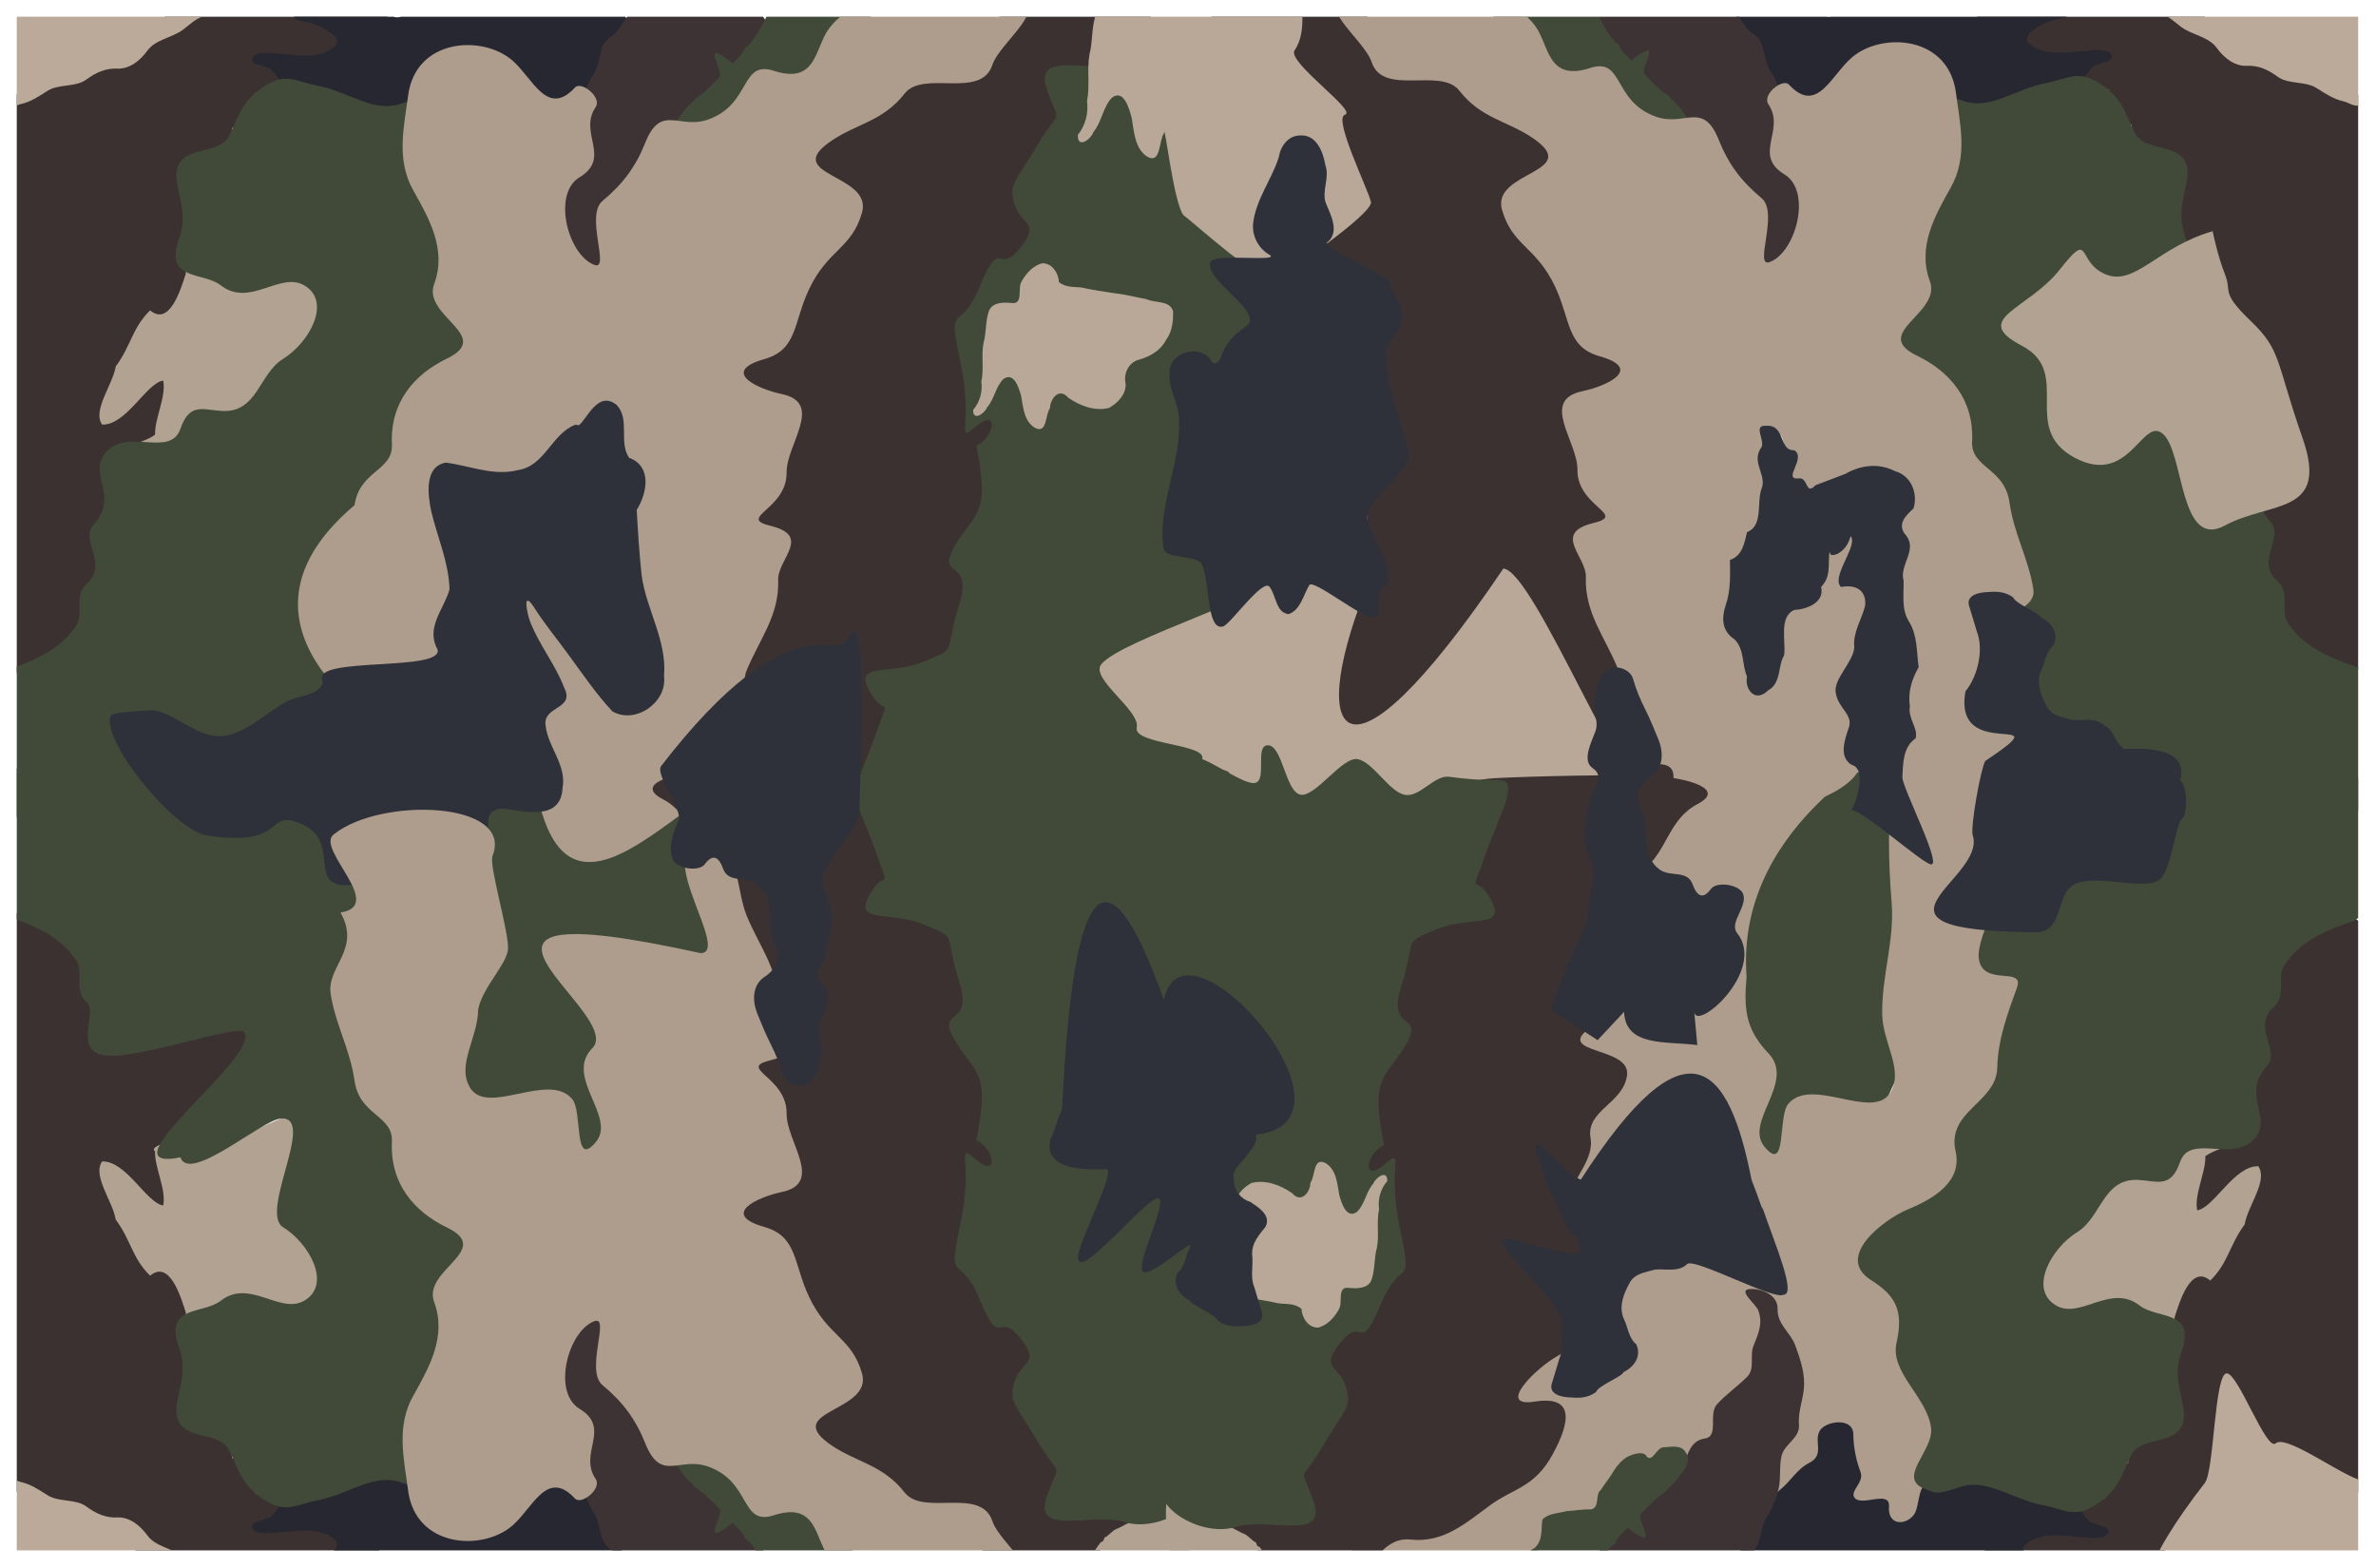
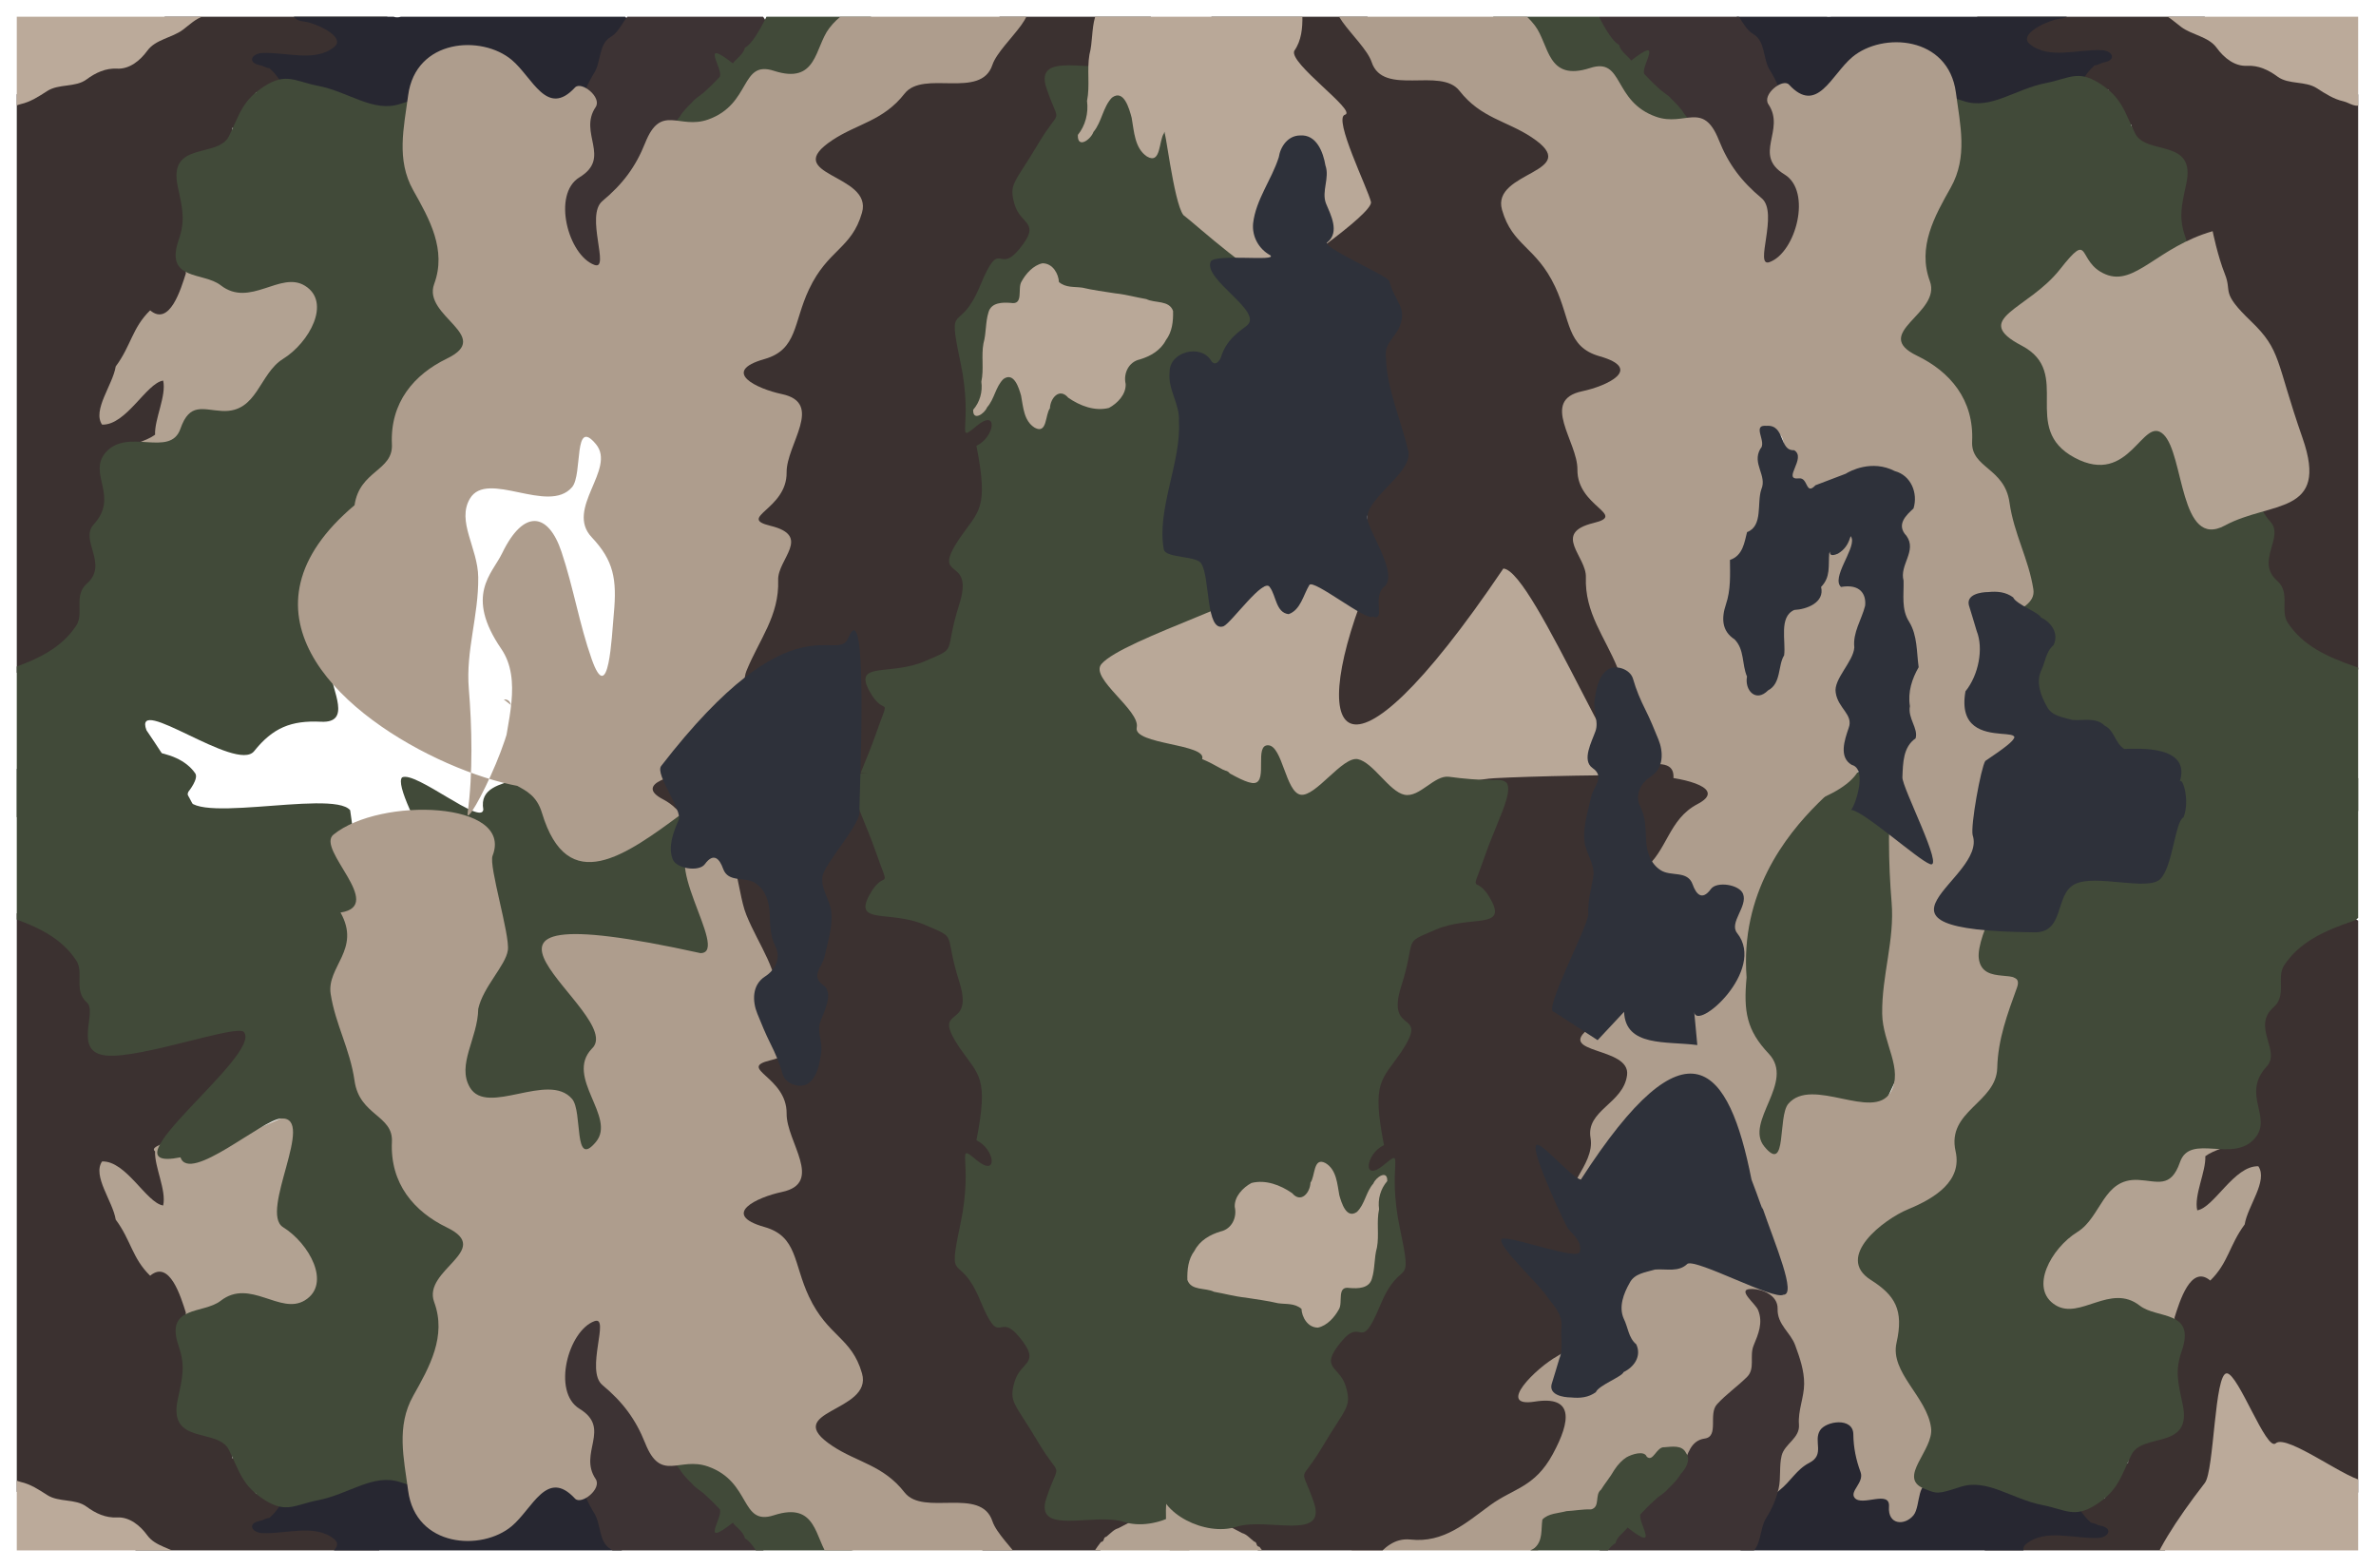
<svg xmlns="http://www.w3.org/2000/svg" xmlns:ns1="http://sodipodi.sourceforge.net/DTD/sodipodi-0.dtd" xmlns:ns2="http://www.inkscape.org/namespaces/inkscape" id="svg2" ns1:docname="cammo.svg" ns2:export-filename="/home/sophie/cammo.png" viewBox="0 0 707.01 466.59" ns2:export-xdpi="90" version="1.1" ns2:export-ydpi="90" ns2:version="0.48.1 r9760">
  <title id="title5779">Cammo ACE</title>
  <defs id="defs4">
    <clipPath id="clipPath5173" clipPathUnits="userSpaceOnUse">
      <rect id="rect5175" style="fill:#b9a898" transform="scale(-1,1)" height="899.04" width="1361.7" y="76.172" x="-1380" />
    </clipPath>
    <clipPath id="clipPath5177" clipPathUnits="userSpaceOnUse">
-       <rect id="rect5179" style="fill:#b9a898" height="899.04" width="1361.7" y="74.535" x="24.244" />
-     </clipPath>
+       </clipPath>
    <clipPath id="clipPath5181" clipPathUnits="userSpaceOnUse">
      <rect id="rect5183" style="fill:#b9a898" transform="scale(-1,1)" height="899.04" width="1361.7" y="76.172" x="-1380" />
    </clipPath>
    <clipPath id="clipPath5185" clipPathUnits="userSpaceOnUse">
      <rect id="rect5187" style="fill:#b9a898" height="899.04" width="1361.7" y="74.535" x="24.244" />
    </clipPath>
    <clipPath id="clipPath5189" clipPathUnits="userSpaceOnUse">
      <rect id="rect5191" style="fill:#b9a898" height="899.04" width="1361.7" y="74.535" x="24.244" />
    </clipPath>
    <clipPath id="clipPath5193" clipPathUnits="userSpaceOnUse">
      <rect id="rect5195" style="fill:#b9a898" transform="scale(1,-1)" height="899.04" width="1361.7" y="-983.02" x="24.244" />
    </clipPath>
    <clipPath id="clipPath5197" clipPathUnits="userSpaceOnUse">
      <rect id="rect5199" style="fill:#b9a898" transform="scale(1,-1)" height="899.04" width="1361.7" y="-983.02" x="24.244" />
    </clipPath>
    <clipPath id="clipPath5201" clipPathUnits="userSpaceOnUse">
      <rect id="rect5203" style="fill:#b9a898" transform="scale(-1,1)" height="899.04" width="1361.7" y="-22.399" x="-1410" />
    </clipPath>
    <clipPath id="clipPath5205" clipPathUnits="userSpaceOnUse">
-       <rect id="rect5207" style="fill:#b9a898" height="899.04" width="1361.7" y="74.535" x="24.244" />
-     </clipPath>
+       </clipPath>
    <clipPath id="clipPath5209" clipPathUnits="userSpaceOnUse">
      <rect id="rect5211" style="fill:#b9a898" transform="scale(-1)" height="899.04" width="1361.7" y="-985.88" x="-1377.9" />
    </clipPath>
    <clipPath id="clipPath5213" clipPathUnits="userSpaceOnUse">
      <rect id="rect5215" style="fill:#b9a898" height="899.04" width="1361.7" y="74.535" x="24.244" />
    </clipPath>
    <clipPath id="clipPath5217" clipPathUnits="userSpaceOnUse">
      <rect id="rect5219" style="fill:#b9a898" transform="scale(-1)" height="899.04" width="1361.7" y="-985.88" x="-1377.9" />
    </clipPath>
    <clipPath id="clipPath5221" clipPathUnits="userSpaceOnUse">
      <rect id="rect5223" style="fill:#b9a898" transform="scale(-1)" height="899.04" width="1361.7" y="-985.88" x="-1377.9" />
    </clipPath>
    <clipPath id="clipPath5225" clipPathUnits="userSpaceOnUse">
      <rect id="rect5227" style="fill:#b9a898" transform="scale(-1)" height="899.04" width="1361.7" y="-985.88" x="-1377.9" />
    </clipPath>
    <clipPath id="clipPath5229" clipPathUnits="userSpaceOnUse">
      <rect id="rect5231" style="fill:#b9a898" transform="scale(-1)" height="899.04" width="1361.7" y="-985.88" x="-1377.9" />
    </clipPath>
    <clipPath id="clipPath5233" clipPathUnits="userSpaceOnUse">
      <rect id="rect5235" style="fill:#b9a898" transform="scale(-1)" height="899.04" width="1361.7" y="-985.88" x="-1377.9" />
    </clipPath>
    <clipPath id="clipPath5237" clipPathUnits="userSpaceOnUse">
      <rect id="rect5239" style="fill:#b9a898" transform="scale(-1)" height="899.04" width="1361.7" y="-985.88" x="-1377.9" />
    </clipPath>
    <clipPath id="clipPath5241" clipPathUnits="userSpaceOnUse">
      <rect id="rect5243" style="fill:#b9a898" transform="scale(-1)" height="899.04" width="1361.7" y="-985.88" x="-1377.9" />
    </clipPath>
    <clipPath id="clipPath5245" clipPathUnits="userSpaceOnUse">
      <rect id="rect5247" style="fill:#b9a898" transform="scale(-1)" height="899.04" width="1361.7" y="-985.88" x="-1377.9" />
    </clipPath>
    <clipPath id="clipPath5249" clipPathUnits="userSpaceOnUse">
      <rect id="rect5251" style="fill:#b9a898" transform="scale(-1)" height="899.04" width="1361.7" y="-985.88" x="-1377.9" />
    </clipPath>
    <clipPath id="clipPath5253" clipPathUnits="userSpaceOnUse">
      <rect id="rect5255" style="fill:#b9a898" transform="scale(-1)" height="899.04" width="1361.7" y="-985.88" x="-1377.9" />
    </clipPath>
    <clipPath id="clipPath5257" clipPathUnits="userSpaceOnUse">
      <rect id="rect5259" style="fill:#b9a898" transform="scale(-1)" height="899.04" width="1361.7" y="-985.88" x="-1377.9" />
    </clipPath>
    <clipPath id="clipPath5261" clipPathUnits="userSpaceOnUse">
      <rect id="rect5263" style="fill:#b9a898" transform="scale(1,-1)" height="899.04" width="1361.7" y="-983.02" x="24.244" />
    </clipPath>
    <clipPath id="clipPath5265" clipPathUnits="userSpaceOnUse">
      <rect id="rect5267" style="fill:#b9a898" transform="scale(1,-1)" height="899.04" width="1361.7" y="-983.02" x="24.244" />
    </clipPath>
    <clipPath id="clipPath5269" clipPathUnits="userSpaceOnUse">
      <rect id="rect5271" style="fill:#b9a898" transform="scale(1,-1)" height="899.04" width="1361.7" y="-983.02" x="24.244" />
    </clipPath>
    <clipPath id="clipPath5273" clipPathUnits="userSpaceOnUse">
      <rect id="rect5275" style="fill:#b9a898" transform="scale(1,-1)" height="899.04" width="1361.7" y="-983.02" x="24.244" />
    </clipPath>
    <clipPath id="clipPath5277" clipPathUnits="userSpaceOnUse">
      <rect id="rect5279" style="fill:#b9a898" transform="scale(1,-1)" height="899.04" width="1361.7" y="-983.02" x="24.244" />
    </clipPath>
    <clipPath id="clipPath5281" clipPathUnits="userSpaceOnUse">
      <rect id="rect5283" style="fill:#b9a898" transform="scale(1,-1)" height="899.04" width="1361.7" y="-983.02" x="24.244" />
    </clipPath>
    <clipPath id="clipPath5285" clipPathUnits="userSpaceOnUse">
      <rect id="rect5287" style="fill:#b9a898" transform="scale(1,-1)" height="899.04" width="1361.7" y="-983.02" x="24.244" />
    </clipPath>
    <clipPath id="clipPath5289" clipPathUnits="userSpaceOnUse">
      <rect id="rect5291" style="fill:#b9a898" transform="scale(1,-1)" height="899.04" width="1361.7" y="-983.02" x="24.244" />
    </clipPath>
    <clipPath id="clipPath5293" clipPathUnits="userSpaceOnUse">
      <rect id="rect5295" style="fill:#b9a898" transform="scale(1,-1)" height="899.04" width="1361.7" y="-983.02" x="24.244" />
    </clipPath>
    <clipPath id="clipPath5297" clipPathUnits="userSpaceOnUse">
      <rect id="rect5299" style="fill:#b9a898" transform="scale(1,-1)" height="899.04" width="1361.7" y="-983.02" x="24.244" />
    </clipPath>
    <clipPath id="clipPath5301" clipPathUnits="userSpaceOnUse">
      <rect id="rect5303" style="fill:#b9a898" transform="scale(1,-1)" height="899.04" width="1361.7" y="-983.02" x="24.244" />
    </clipPath>
    <clipPath id="clipPath5305" clipPathUnits="userSpaceOnUse">
      <rect id="rect5307" style="fill:#b9a898" transform="scale(1,-1)" height="899.04" width="1361.7" y="-983.02" x="24.244" />
    </clipPath>
    <clipPath id="clipPath5309" clipPathUnits="userSpaceOnUse">
      <rect id="rect5311" style="fill:#b9a898" transform="scale(-1,1)" height="899.04" width="1361.7" y="76.172" x="-1380" />
    </clipPath>
    <clipPath id="clipPath5313" clipPathUnits="userSpaceOnUse">
      <rect id="rect5315" style="fill:#b9a898" transform="scale(-1,1)" height="899.04" width="1361.7" y="76.172" x="-1380" />
    </clipPath>
    <clipPath id="clipPath5317" clipPathUnits="userSpaceOnUse">
      <rect id="rect5319" style="fill:#b9a898" transform="scale(-1,1)" height="899.04" width="1361.7" y="76.172" x="-1380" />
    </clipPath>
    <clipPath id="clipPath5321" clipPathUnits="userSpaceOnUse">
      <rect id="rect5323" style="fill:#b9a898" transform="scale(-1,1)" height="899.04" width="1361.7" y="76.172" x="-1380" />
    </clipPath>
    <clipPath id="clipPath5325" clipPathUnits="userSpaceOnUse">
      <rect id="rect5327" style="fill:#b9a898" transform="scale(-1,1)" height="899.04" width="1361.7" y="76.172" x="-1380" />
    </clipPath>
    <clipPath id="clipPath5329" clipPathUnits="userSpaceOnUse">
      <rect id="rect5331" style="fill:#b9a898" transform="scale(-1,1)" height="899.04" width="1361.7" y="76.172" x="-1380" />
    </clipPath>
    <clipPath id="clipPath5333" clipPathUnits="userSpaceOnUse">
      <rect id="rect5335" style="fill:#b9a898" transform="scale(-1,1)" height="899.04" width="1361.7" y="76.172" x="-1380" />
    </clipPath>
    <clipPath id="clipPath5337" clipPathUnits="userSpaceOnUse">
      <rect id="rect5339" style="fill:#b9a898" transform="scale(-1,1)" height="899.04" width="1361.7" y="76.172" x="-1380" />
    </clipPath>
    <clipPath id="clipPath5341" clipPathUnits="userSpaceOnUse">
      <rect id="rect5343" style="fill:#b9a898" transform="scale(-1,1)" height="899.04" width="1361.7" y="76.172" x="-1380" />
    </clipPath>
    <clipPath id="clipPath5345" clipPathUnits="userSpaceOnUse">
      <rect id="rect5347" style="fill:#b9a898" transform="scale(-1,1)" height="899.04" width="1361.7" y="76.172" x="-1380" />
    </clipPath>
    <clipPath id="clipPath5349" clipPathUnits="userSpaceOnUse">
      <rect id="rect5351" style="fill:#b9a898" transform="scale(-1,1)" height="899.04" width="1361.7" y="76.172" x="-1380" />
    </clipPath>
    <clipPath id="clipPath5353" clipPathUnits="userSpaceOnUse">
      <rect id="rect5355" style="fill:#b9a898" height="899.04" width="1361.7" y="74.535" x="24.244" />
    </clipPath>
    <clipPath id="clipPath5357" clipPathUnits="userSpaceOnUse">
      <rect id="rect5359" style="fill:#b9a898" height="899.04" width="1361.7" y="74.535" x="24.244" />
    </clipPath>
    <clipPath id="clipPath5361" clipPathUnits="userSpaceOnUse">
      <rect id="rect5363" style="fill:#b9a898" height="899.04" width="1361.7" y="74.535" x="24.244" />
    </clipPath>
    <clipPath id="clipPath5365" clipPathUnits="userSpaceOnUse">
      <rect id="rect5367" style="fill:#b9a898" height="899.04" width="1361.7" y="74.535" x="24.244" />
    </clipPath>
    <clipPath id="clipPath5369" clipPathUnits="userSpaceOnUse">
      <rect id="rect5371" style="fill:#b9a898" height="899.04" width="1361.7" y="74.535" x="24.244" />
    </clipPath>
    <clipPath id="clipPath5373" clipPathUnits="userSpaceOnUse">
      <rect id="rect5375" style="fill:#b9a898" height="899.04" width="1361.7" y="74.535" x="24.244" />
    </clipPath>
    <clipPath id="clipPath5377" clipPathUnits="userSpaceOnUse">
      <rect id="rect5379" style="fill:#b9a898" height="899.04" width="1361.7" y="74.535" x="24.244" />
    </clipPath>
    <clipPath id="clipPath5381" clipPathUnits="userSpaceOnUse">
      <rect id="rect5383" style="fill:#b9a898" height="899.04" width="1361.7" y="74.535" x="24.244" />
    </clipPath>
    <clipPath id="clipPath5385" clipPathUnits="userSpaceOnUse">
      <rect id="rect5387" style="fill:#b9a898" height="899.04" width="1361.7" y="74.535" x="24.244" />
    </clipPath>
    <clipPath id="clipPath5389" clipPathUnits="userSpaceOnUse">
      <rect id="rect5391" style="fill:#b9a898" height="899.04" width="1361.7" y="74.535" x="24.244" />
    </clipPath>
    <clipPath id="clipPath5393" clipPathUnits="userSpaceOnUse">
      <rect id="rect5395" style="fill:#b9a898" height="899.04" width="1361.7" y="74.535" x="24.244" />
    </clipPath>
    <clipPath id="clipPath5397" clipPathUnits="userSpaceOnUse">
      <rect id="rect5399" style="fill:#b9a898" height="899.04" width="1361.7" y="74.535" x="24.244" />
    </clipPath>
    <clipPath id="clipPath5401" clipPathUnits="userSpaceOnUse">
      <rect id="rect5403" style="fill:#b9a898" height="899.04" width="1361.7" y="74.535" x="24.244" />
    </clipPath>
    <clipPath id="clipPath5405" clipPathUnits="userSpaceOnUse">
      <rect id="rect5407" style="fill:#b9a898" transform="scale(-1)" height="899.04" width="1361.7" y="-985.88" x="-1377.9" />
    </clipPath>
    <clipPath id="clipPath5409" clipPathUnits="userSpaceOnUse">
      <rect id="rect5411" style="fill:#b9a898" height="899.04" width="1361.7" y="74.535" x="24.244" />
    </clipPath>
    <clipPath id="clipPath5413" clipPathUnits="userSpaceOnUse">
      <rect id="rect5415" style="fill:#b9a898" height="899.04" width="1361.7" y="74.535" x="24.244" />
    </clipPath>
    <clipPath id="clipPath5417" clipPathUnits="userSpaceOnUse">
      <rect id="rect5419" style="fill:#b9a898" height="899.04" width="1361.7" y="74.535" x="24.244" />
    </clipPath>
    <clipPath id="clipPath5754" clipPathUnits="userSpaceOnUse">
      <rect id="rect5756" style="fill:#b9a898" height="889.68" width="1358.1" y="78.471" x="26.212" />
    </clipPath>
  </defs>
  <ns1:namedview id="base" fit-margin-left="5" ns2:zoom="0.98994949" borderopacity="1.0" ns2:current-layer="layer1" ns2:cx="-9.9989905" ns2:cy="263.32272" ns2:object-paths="false" ns2:window-maximized="1" showgrid="false" fit-margin-right="5" ns2:snap-nodes="false" ns2:snap-midpoints="true" showguides="true" bordercolor="#666666" ns2:window-x="66" ns2:guide-bbox="true" ns2:snap-smooth-nodes="false" ns2:object-nodes="false" ns2:window-y="24" fit-margin-bottom="5" ns2:window-width="1854" ns2:pageopacity="0.0" ns2:pageshadow="2" pagecolor="#ffffff" ns2:document-units="px" ns2:window-height="1056" fit-margin-top="5" />
  <g id="layer1" ns2:label="Calque 1" ns2:groupmode="layer" transform="translate(-20.254 -71.555)">
    <g id="g5557" clip-path="url(#clipPath5754)" transform="matrix(.513 0 0 .513 11.802 36.283)">
      <path id="path4417" style="fill:#b9a898" d="m941.23 441.26c-2.566-11.362-20.579-48.457-27.57-57.05-6.439-10.471-55.496 34.917-65.043 28.834-8.277-7.537-21.31-12.312-25.562-24.523-4.59-8.057-10.72-15.814-20.348-20.052-9.852-2.611-21.457-5.943-32.129-4.268-9.202 6.966-19.303 11.382-30.993 12.805-9.056 1.631-17.846 4.629-26.728 7.165-9.584 9.478-21.648 16.117-35.391 17.352-17.054-1.435-10.505 20.345-20.876 27.648-5.346 7.176-16.333 9.03-19.096 19.388-2.669 10.027-2.024 20.55 3.709 29.421 5.464 9.402 14.912 15.679 25.533 17.663 10.411 1.624 18.861 8.408 29.361 10.006 11.587 2.791 15.342 15.218 19.039 25.191 2.239 11.114 12.009 17.85 21.871 21.657 10.586 0.956 24.209 4.812 29.249-6.958 11.706-1.609 23.554 0.779 34.445 4.252 9.836 0.663 18.4 6.741 28.713 6.823 7.338 0.084 14.677 0.018 22.016 0.039 6.448-7.13 25.664-0.378 25.714-11.429-5.077-6.752-17.57-8.442-19.513-14.761 8.259-6.062 20.797-5.115 28.966 0.842 12.161 5.338 72.271 14.321 70.243 6.732-3.743-34.101-5.62-35.245-15.61-96.776z" clip-path="url(#clipPath5417)" ns1:nodetypes="ccccccccccccccccccccccccc" ns2:connector-curvature="0" />
      <path id="path4413" style="fill:#414a39" d="m1113.1 541.25c-0.663-10.376 5.65-21.612-5.681-24.681-11.998-6.007-43.898 14.03-54.358 19.84-8.929 3.249-21.389 4.96-19.088 17.738-1.063 9.442-39.315-22.601-47.106-18.719-7.611 7.878-48.06 38.532-48.164 48.426 4.224 11.033 25.998 42.766 24.737 55.083 3.061 11.644 51.893 20.108 53.974 31.819-0.035 10.984-9.162 19.293-10.256 30.294-4.912 14.355 2.013 31.036 15.081 38.46 9.44 7.867 22.938 9.947 34.096 4.55 11.292-6.798 10.307 15.251 19.354 19.348 7.03 5.926 19.308 16.939 27.784 9.258 9.143-5.628 23.708-11.12 19.536-24.914-1.802-11.648-15.359-17.851-14.677-30.173 0.42-10.572 7.5-19.3 10.342-29.273 140.4-71.984 34.755-80.753 40.927-87.795 18.916-31.016 11.728-90.664-46.501-59.262z" clip-path="url(#clipPath5413)" ns1:nodetypes="cccccccccccccccccc" ns2:connector-curvature="0" />
      <path id="path4357" style="fill:#414a39" d="m375.95 525.54c-0.663-10.376 5.65-21.612-5.681-24.681-11.998-6.007-43.898 14.03-54.358 19.84-8.929 3.249-21.389 4.96-19.088 17.738-1.063 9.442-39.315-22.601-47.106-18.719-7.611 7.878 49.083 97.103 48.979 107 4.224 11.033-71.145-15.806-72.406-3.489 3.061 11.644 51.893 20.108 53.974 31.819-0.035 10.984-9.162 19.293-10.256 30.294-4.912 14.355 2.013 31.036 15.081 38.46 9.44 7.867 22.938 9.947 34.095 4.55 11.292-6.798 10.307 15.251 19.354 19.348 7.031 5.926 19.308 16.939 27.784 9.258 9.143-5.628 23.708-11.12 19.536-24.914-1.802-11.648-15.359-17.851-14.677-30.173 0.42-10.572 7.5-19.3 10.342-29.273 140.4-71.984 34.755-80.753 40.927-87.795 18.916-31.016 11.728-90.664-46.501-59.262z" clip-path="url(#clipPath5409)" ns1:nodetypes="cccccccccccccccccc" ns2:connector-curvature="0" />
      <path id="path4275" style="fill:#ae9d8d" d="m350 119.51c-16.314 17.678-24.54-5.783-36.661-15.973-17.547-14.752-55.793-12.269-60.119 20.548-2.471 18.746-7.048 37.317 3 55.144 9.357 16.603 19.431 34.484 12.098 54.27-6.955 18.766 34.676 30.104 7.394 43.278-18.927 9.139-33.077 25.362-31.906 49.757 0.742 15.461-18.785 15.1-21.668 35.288-2.65 18.55-11.08 32.642-13.857 50.409-2.476 15.837 34.922 14.378 22.851 35.819-6.142 10.909 6.635 22.574 0.513 27.898-14.502 12.611-13.955 25.565-9.544 38.009 4.468 12.604-3.997 27.957 16.619 26.266 17.497-1.435 47.114 13.526 49.01 0 3.162-22.556 2.477-50.391 0.679-71.981-1.835-22.037 5.74-42.3 5.462-64.663-0.212-17.026-12.642-32.334-4.82-45.579 10.014-16.956 45.524 9.432 59.256-6.652 6.307-7.387 0.57-40.975 13.866-24.897 11.919 14.412-18.142 37.404-2.472 53.976 12.771 13.506 14.671 24.412 12.831 44.217 7.38 97.139-103.94 133.62-41.728 115.58h81.968c17.943 0-14.426-28.986 14.014-25.601 22.648 2.696 16.248-40.812 22.614-56.536 7.43-18.351 31.32-46.331 30.59-67.117-0.426-12.135 7.719-11.264-16.609-17.189-19.769-4.814 9.637-9.349 9.373-30.982-0.198-16.162 21.893-40.23-2.753-45.433-14.355-3.031-35.828-13.02-10.133-20.299 19.243-5.451 16.729-21.072 25.847-40.415 10.999-23.333 24.752-23.5 30.766-44.518 6.505-22.734-48.345-21.433-17.131-42.124 14.458-9.584 29.412-11.063 41.815-26.936 10.976-14.047 44.263 3.565 50.964-16.711 4.463-13.504 37.492-36.439 9.135-36.122-20.807 0.232-41.614 0.465-62.421 0.697-16.975 0.189-30.298-0.327-41.399 14.233-8.462 11.099-6.902 32.832-32.077 24.66-19.654-6.38-12.919 19.325-38.185 28.273-16.843 5.965-27.282-9.535-36.467 13.55-5.568 13.994-13.043 23.9-24.819 33.729-10.12 8.447 4.689 40.423-4.599 37.05-15.243-5.537-24.747-41.048-8.684-50.83 18.793-11.444-0.83-25.582 9.357-40.707 3.84-5.701-8.332-15.325-11.968-11.385z" clip-path="url(#clipPath5405)" ns1:nodetypes="ssssssssssssssssssssccssssssssssssssssssssssss" ns2:connector-curvature="0" transform="matrix(-1 0 0 -1 1402.1 1060.4)" />
      <rect id="rect3099" style="fill:none" clip-path="url(#clipPath5401)" ry="0" height="467.78" width="695.27" y="72.435" x="17.886" />
      <path id="path3092" d="m121.43 221.65c32.143 9.286 27.857 15 45 7.857s7.857-26.429 26.429-2.857c18.57 23.57 52.14 28.57 22.14 44.28-30 15.714-4.286 9.286-36.429 26.429s-33.571 13.571-45.714 25-6.429 31.429-32.857 17.143c-26.429-14.286-63.571 30-47.857-15s12.143-50.714 30-67.857 25-9.286 29.286-20c4.286-10.714 10-15 10-15z" style="fill:#b2a292" ns2:connector-curvature="0" clip-path="url(#clipPath5397)" />
      <path id="path3031" style="fill:#3b3130" d="m17.143 125.22c17.172 0.878 21.996-19.712 38.56-20.319 14.283-2.775 29.59-6.448 40.665-16.443 11.432-8.654 23.222-15.388 38.792-15.196l63.123-0.827c7.744-0.895 27.537 2.56 39.246 0.513 10.712 0.46-3.983 29.79-18.053 26.271 35.109 39.022-41.104 0.02-58.074 0.775 17.133-1.71 40.962 18.3 3.595 22.368-5.241 6.279 11.841 21.736-13.71 20.541-0.346 14.122-20.352 13.944-28.748 22.021 2.92 7.741 12.206 14.17 5.18 19.226 19.318 20.341-5.22 29.063-3.436 43.212-2.821 8.831-9.357 31.01-20.714 21.429-10.482 10.211-11.051 20.565-19.976 32.557-1.655 10.632-13.653 25.296-7.912 33.734 13.988 0.504 25.728-24.099 35.443-25.544 1.979 8.825-5.101 22.372-4.697 31.395-9.888 7.399-36.067 7.834-24.873 26.121 12.397 11.177 3.341 25.413-2.305 36.143 9.582 13.287 0.093 29.303-11.061 35.325 13.501 9.674-7.147 24.764-15.833 29.353-11.822 1.723-28.962 19.921-36.985 6.852 1.181-109.84-1.181-219.67 0-329.51z" clip-path="url(#clipPath5393)" ns1:nodetypes="ccccccccccccccccccccccccc" ns2:connector-curvature="0" />
      <path id="path3033" style="fill:#272731" d="m171.43 108.08c6.111 1.487-2.058-2.717 2.384 1.256 5.39 4.82 7.672 12.461 14.613 15.863 8.245 4.041 18.51 10.858 26.431 7.2 9.107-4.206 15.748-3.629 17.514 3.978 2.499 10.763 27.714 8.216 28.982 0.672 1.558-9.267-4.086-12.917 2.53-8.419 10.137 6.892 7.439-10.539 11.769-15.933 4.96-6.178 15.073-5.878 14.273 4.927-0.742 10.021 15.804-0.195 19.971 5.182 2.97 3.832-5.717 8.839-3.478 14.876 2.623 7.069 4.106 14.284 4.191 21.941 0.112 10.025 15.963 7.757 19.375 2.174 3.885-6.356-3.064-14.004 6.14-18.739 7.546-3.882 10.622-10.665 17.524-16.09 6.302-4.953 5.76-13.426 13.432-19.14 6.951-5.178 7.842-14.884 11.966-22.398 5.585-10.175-7.35-8.38-13.256-8.861-8.399-0.685-16.686-2.11-25.434-1.352-6.856 0.594-4.296-3.909-14.069-8.106-6.772-2.908-11.444 3.688-18.747-3.955-5.734-6-22.533 14.196-30.914 13.15-8.806-1.099-17.858-4.086-24.77 0.717-5.556 3.861-9.839 0.947-12.302-3.565-2.046-3.747-15.271-2.192-22.964-2.519-8.589-0.366-22.562 0.166-25.783 0.623-6.828 0.97-6.178 8.883 1.574 9.631 6.926 0.668 25.088 8.897 17.994 14.767-11.008 9.108-27.847 2.908-41.802 3.548-6.207 0.285-8.881 5.778-1.08 7.119 1.383 0.238 2.574 1.121 3.937 1.452z" clip-path="url(#clipPath5389)" ns1:nodetypes="sssssssssssssssssssssssssssssss" ns2:connector-curvature="0" />
      <path id="path3035" style="fill:#3d3334" d="m370.69 90.189c-7.057 4.129-5.458 14.333-9.517 20.818-3.476 5.553-5.824 10.888-7.262 17.255-1.384 6.127-0.202 12.776-1.719 18.969-1.682 6.87-10.709 10.084-10.05 18.056 0.661 7.989-2.969 15.691-3.004 23.581-0.035 7.78 2.52 15.095 5.194 22.399 2.776 7.583 10.482 11.936 10.2 21.153-0.24 7.826 9.087 11.859 16.035 11.434 7.472-0.457-3.171-8.421-4.702-12.153-3.034-7.4-0.119-14.01 2.598-20.62 2.516-6.122-1.095-13.337 3.807-18.21 5.604-5.571 12.036-9.962 17.427-15.869 5.183-5.679-1.359-18.652 7.088-19.856 8.297-1.183 9.755-9.139 12.5-15.498 3.099-7.18 10.232-11.82 16.286-16.728 5.47-4.435 15.283-4.94 18.634-10.348 4.419-7.13 6.413-12.551 11.328-19.033 26.999-35.597-54.708-18.811-70.002-19.768-6.382-0.399-7.983 10.405-14.842 14.418z" clip-path="url(#clipPath5385)" ns1:nodetypes="ssssssssssssssssssss" ns2:connector-curvature="0" />
      <path id="path3037" style="fill:#414a39" d="m521.17 69.959c0.494 4.833 1.626 13.46-2.173 15.965-3.266 2.976-7.58 3.627-11.857 4.333-4.025 0.247-8.347 1.099-11.673 3.419-4.892 4.278-3.646 10.856-4.496 16.483-3.52 3.659-9.286 3.587-13.976 4.868-4.909 0.253-9.304 1.158-14.27 1.015-5.482 1.35-1.931 8.538-5.768 11.422-2.358 3.844-5.306 7.23-7.623 11.323-2.096 3.306-4.881 6.087-7.164 7.476-3.085 1.79-10.317 4.112-11.725 0.339-3.761-3.402-5.607 5.906-10.3 5.502-4.424 0.316-10.25 1.423-12.497-3.368-3.151-4.175 0.669-9.636 3.131-12.245 1.872-3.315 4.912-6.181 7.42-8.675 1.787-2.307 5.141-3.878 7.751-6.558 3.891-3.517 5.03-4.854 8.031-7.954 2.248-4.197-12.065-23.137 7.592-7.78 1.895-2.744 6.133-5.149 7-9.116 5.407-2.526 13.579-19.591 15.116-23.971z" clip-path="url(#clipPath5381)" ns1:nodetypes="ccccccccccccccccccccc" ns2:connector-curvature="0" />
      <path id="path3039" style="fill:#3b3130" d="m603.57 75.934c-11.723-1.681-17.152 24.695-36.198 22.609-19.046-2.085-32.141 9.694-45.927 19.801-13.787 10.107-25.946 10.292-36.513 29.766s-12.252 34.061 10.492 30.453-0.759 19.501-13.027 26.329c-12.269 6.828-15.154 19.593-19.779 37.733-4.625 18.14-11.244 28.148-29.513 29.907-18.269 1.758-8.969 15.222 4.751 14.135 13.72-1.087 10.809 15.029 28.033 14.142 17.224-0.887-5.68 14.436-2.862 30.665 2.817 16.229-19.07 19.878-21.174 36.512-2.104 16.635 41.98 12.125 21.852 27.194s-1.47 32.891-12.691 47.018-5.196 34.61-18.87 45.164-14.194 28.978-31.167 37.843c-16.973 8.865 6.114 14.972 23.846 16.233 17.732 1.262 75.768-0.19 93.75-1.219s31.518-7.786 11.316-20.238 17.276-15.12 2.97-35.476c-14.306-20.357 19.253-21.083 35.796-30.599 16.543-9.517 3.003-36.75 23.828-49.231 20.825-12.482-9.439-33.13 7.289-46.872s-24.131-34.677-4.399-38.883c19.732-4.206 19.951-34.339 3.123-23.814s-18.997 21.501-10.551 1.966c8.446-19.535 2.414-36.199 6.343-51.852s16.747 4.118 17.143-10.714c0.396-14.833 13.862-4.366 11.407-18.935s-20.52-27.137-7.804-35.45c12.716-8.313-0.001-24.686 17.826-28.472 17.827-3.786 0.701-28.653 10.934-33.422 10.233-4.769 39.687-10.377 23.844-18.479-15.843-8.102-16.996-12.604-4.474-11.015 12.522 1.589 33.28-7.593 14.344-13.492-18.936-5.899-62.705-4.718-76.243-5.005-13.537-0.287 14.032 7.379 2.308 5.698z" clip-path="url(#clipPath5377)" ns1:nodetypes="zzzzzzzzzzzzzzzzzzzzzzzzzzzzzzzzzzzzz" ns2:connector-curvature="0" />
      <path id="path3090" style="fill:#414a39" d="m713.21 130.22c0.002-16.444-26.786-30-44.643-24.286-17.857 5.714-52.857-8.571-45 14.286 7.857 22.857 8.571 9.286-5 32.143s-17.143 22.857-13.571 35c3.571 12.143 15.714 10 2.857 25.714-12.86 15.71-10.72-7.86-22.86 21.43-12.143 29.286-19.286 7.143-11.429 44.286 7.857 37.143-3.571 47.857 9.286 37.143s10.714 6.429 0 11.429c7.225 37.057 1.4 37.418-9.907 53.867-17.143 25.714 9.193 8.99-0.093 38.276s0 24.286-20 32.857c-20 8.571-41.429 0-32.143 17.143 9.286 17.143 12.857-0.714 3.571 25.714-9.286 26.429-21.829 45-5.714 45 64.862 0 148.72 45.862 194.59 0 6.04-6.04 11.326-12.926 15.927-20.529 4.601-7.603-18.624-1.638-15.32-10.546 3.304-8.908-40.077-8.404-37.928-18.359 2.148-9.954-27.495-28.619-20.469-36.823 12.562-14.67 100.37-40.384 100.63-51.654 0.261-11.27-55.593-11.311-56.064-22.851-0.47-11.54 54.443-34.578 53.383-46.129-1.06-11.551-2.38-23.042-3.888-34.345-1.508-11.303-3.205-22.417-5.021-33.212-1.815-10.796-3.748-21.273-5.729-31.303s-4.008-19.612-6.012-28.618c-2.004-9.005-3.985-17.434-5.871-25.156s-3.678-14.738-5.305-20.917c-1.627-6.18-3.089-11.524-4.315-15.902-1.226-4.379-2.217-7.792-2.9-10.111-0.684-2.319-1.061-3.543-1.061-3.543z" clip-path="url(#clipPath5373)" ns1:nodetypes="cssssssssccssssssssssssssssssssscc" ns2:connector-curvature="0" />
      <path id="path3049" d="m630.71 232.36c-0.235-4.636-3.464-10.88-9.558-10.872-5.304 1.152-9.593 5.952-12.141 10.593-2.519 4.013 1.484 13.722-6.195 12.4-4.824-0.4-11.355-0.327-12.953 5.389-1.854 5.845-1.238 12.13-2.925 18.039-1.371 7.346 0.36 14.901-1.241 22.249 0.823 5.939-0.872 11.868-4.74 16.332-0.273 6.875 6.656 2.258 8.054-1.411 4.335-4.84 4.868-11.939 9.526-16.469 6.129-4.299 8.949 5.247 10.21 9.651 1.25 6.57 1.554 14.692 7.932 18.616 7.295 3.951 5.979-7.57 8.803-11.261 0.238-5.933 5.512-12.168 10.63-6.142 6.753 4.688 15.356 8.002 23.595 5.925 4.974-2.667 9.986-7.88 9.703-13.883-1.423-6.163 1.765-12.85 8.234-14.258 6.16-1.842 12.066-5.256 15.099-11.167 3.694-4.865 4.313-11.018 4.161-16.925-2.201-6.415-10.469-4.406-15.472-6.895-6.089-1.051-12.014-2.725-18.155-3.357-6.366-1.008-12.708-1.808-18.989-3.282-4.836-0.681-9.527 0.161-13.579-3.271z" style="fill:#b9a898" ns2:connector-curvature="0" clip-path="url(#clipPath5369)" />
      <path id="path3053" style="fill:#414a39" d="m101.43 492.36c-8.141-21.738 52.236 24.932 62.449 12.156 10.875-13.604 21.466-17.923 38.755-17.079 18.012 0.878 6.541-17.807 5.239-30.048-1.839-17.287 3.2-25.865 7.819-38.657 5.56-15.398 11.017-29.899 11.452-46.586 0.529-20.337 29.464-24.878 24.153-48.405-3.875-17.165 11.818-27.131 27.603-33.626 13.802-5.679 42.737-27.547 21.568-40.976-14.028-8.899-19.237-17.377-14.911-36.457 3.914-17.261-17.66-31.273-20.034-49.331-1.712-13.019 19.818-28.824 4.068-35.278-7.522-3.082-7.694-3.372-20.989 0.978-15.733 5.147-29.646-7.005-47.666-10.508-13.268-2.579-18.333-7.741-30.682-0.024-13.396 8.371-14.874 16.879-20.954 29.179-6.501 13.149-35.48 2.524-29.712 29.296 2.771 12.86 4.479 19.531 0.555 30.86-8.3 23.964 14.221 18.492 24.325 26.38 17.003 13.273 34.604-8.479 48.85 0.267 15.583 9.566 2.48 33.077-12.624 42.424-14.041 8.689-14.881 31.318-35.359 30.232-11.06-0.587-18.847-5.127-24.195 10.303-5.939 17.136-30.838-0.924-43.444 13.871-10.534 12.364 8.172 25.251-6.913 41.713-8.292 9.048 8.91 23.013-3.927 34.277-7.854 6.892-1.488 17.275-6.141 24.327-8.713 13.205-22.517 19.782-40 25.714-9.445 3.205-3.664 18.797-3.571 28.749 0.128 13.75-13.007 54.108 0.743 54.108 0 0 90.6 30.637 111.84 0 2.173-3.134-28.298-47.857-28.298-47.857z" clip-path="url(#clipPath5365)" ns1:nodetypes="ssssssssssssssssssssssssssssssss" ns2:connector-curvature="0" />
      <path id="path3059" d="m17.857 93.076c-1.928 4.963 1.861 2.493 3.595 2.483 0.701 2.148 1.185 0.719 3.182 2.557 3.17-0.359 0.968-1.025 3.224-2.897 0.593-1.862 3.091-1.527 2.143-2.857 2.688 0.216 2.294-2.704 3.214-4.286 1.672-1.19 2.233-4.855 3.929-5.714 0.353-2.199 1.164-4.915 2.156-6.239-0.021-3.39 0.578-6.758-2.156-7.333-1.779-1.482-6.767-1.165-8.571 1.429-1.615 1.454-2.557 1.784-3.889 2.952-1.699-0.089-2.987 1.433-4.285 2.686 1.869 0.545-3.129 0.572-2.166 2.243-2.119 0.703-0.778 1.183-2.517 3.191-1.526 1.94-1.603 3.827-2.857 5.357-0.005 2.121 0.001 4.296 0 6.429 1.016 2.833 2.713 0.627 5 0z" style="fill:none" ns2:connector-curvature="0" clip-path="url(#clipPath5361)" />
      <path id="path3061" style="fill:#bbaa9a" d="m137.14 73.791c-3.014-0.848-0.799-0.521-1.981-0.529-42.791-14.864-171.83-20.627-117.65 57.028 3.288 3.427 7.288-0.311 10.938-1.127 5.641-1.261 10.534-4.44 15.362-7.569 6.814-4.416 16.347-1.963 22.838-6.747 5.331-3.929 11.108-6.626 17.693-6.276 7.142 0.38 13.333-4.538 17.613-10.426 4.778-6.573 14.181-7.362 20.557-12.092 3.95-2.931 7.441-6.556 12.333-7.96 1.686-0.484 4.195-3.769 2.296-4.303z" clip-path="url(#clipPath5357)" ns1:nodetypes="sccssssssss" ns2:connector-curvature="0" />
      <path id="path3094" style="fill:#ae9d8d" d="m350 119.51c-16.314 17.678-24.54-5.783-36.661-15.973-17.547-14.752-55.793-12.269-60.119 20.548-2.471 18.746-7.048 37.317 3 55.144 9.357 16.603 19.431 34.484 12.098 54.27-6.955 18.766 34.676 30.104 7.394 43.278-18.927 9.139-33.077 25.362-31.906 49.757 0.742 15.461-18.785 15.1-21.668 35.288-144.49 121.72 244.35 233.04 86.582 112.69 17.497-1.435-22.886 79.241-20.99 65.714 3.162-22.556 2.477-50.391 0.679-71.981-1.835-22.037 5.74-42.3 5.462-64.663-0.212-17.026-12.642-32.334-4.82-45.579 10.014-16.956 45.524 9.432 59.256-6.652 6.307-7.387 0.57-40.975 13.866-24.897 11.919 14.412-18.142 37.404-2.472 53.976 12.771 13.506 14.671 24.412 12.831 44.217-1.263 13.596-2.865 54.769-12.865 26.436-7.133-20.211-10.503-41.304-17.525-62.285-7.574-22.631-21.835-25.117-34.401 0.889-5.811 12.027-21.818 24.327-0.518 55.462 12.244 17.898 3.284 42.903 0.799 64.228-2.216 19.018 16.848 11.198 22.78 30.849 14.946 49.505 48.423 24.886 81.968 0 14.41-10.691 4.86-28.272 33.299-24.886 22.648 2.696-3.038-41.526 3.329-57.25 7.43-18.351 19.177-32.046 18.447-52.831-0.426-12.135 19.862-25.549-4.466-31.474-19.769-4.814 9.637-9.349 9.373-30.982-0.198-16.162 21.893-40.23-2.753-45.433-14.355-3.031-35.828-13.02-10.133-20.299 19.243-5.451 16.729-21.072 25.847-40.415 10.999-23.333 24.752-23.5 30.766-44.518 6.505-22.734-48.345-21.433-17.131-42.124 14.458-9.584 29.412-11.063 41.815-26.936 10.976-14.047 44.263 3.565 50.964-16.711 4.463-13.504 37.492-36.439 9.135-36.122-20.807 0.232-41.614 0.465-62.421 0.697-16.975 0.189-30.298-0.327-41.399 14.233-8.462 11.099-6.902 32.832-32.077 24.66-19.654-6.38-12.919 19.325-38.185 28.273-16.843 5.965-27.282-9.535-36.467 13.55-5.568 13.994-13.043 23.9-24.819 33.729-10.12 8.447 4.689 40.423-4.599 37.05-15.243-5.537-24.747-41.048-8.684-50.83 18.793-11.444-0.83-25.582 9.357-40.707 3.84-5.701-8.332-15.325-11.968-11.385z" clip-path="url(#clipPath5353)" ns1:nodetypes="sssssssccssssssssssssssssssssssssssssssssssssss" ns2:connector-curvature="0" />
      <rect id="rect4175" ry="0" style="fill:none" clip-path="url(#clipPath5349)" transform="matrix(-1 0 0 1 1404.2 -1.638)" height="467.78" width="695.27" y="72.435" x="17.886" />
      <path id="path4179" style="fill:#3b3130" d="m17.143 125.22c17.172 0.878 21.996-19.712 38.56-20.319 14.283-2.775 29.59-6.448 40.665-16.443 11.432-8.654 23.222-15.388 38.792-15.196l63.123-0.827c7.744-0.895 27.537 2.56 39.246 0.513 10.712 0.46-3.983 29.79-18.053 26.271 35.109 39.022-41.104 0.02-58.074 0.775 17.133-1.71 40.962 18.3 3.595 22.368-5.241 6.279 11.841 21.736-13.71 20.541-0.346 14.122-20.352 13.944-28.748 22.021 2.92 7.741 12.206 14.17 5.18 19.226 19.318 20.341-5.22 29.063-3.436 43.212-2.821 8.831-9.357 31.01-20.714 21.429-10.482 10.211-11.051 20.565-19.976 32.557-1.655 10.632-13.653 25.296-7.912 33.734 13.988 0.504 25.728-24.099 35.443-25.544 1.979 8.825-5.101 22.372-4.697 31.395-9.888 7.399-36.067 7.834-24.873 26.121 12.397 11.177 3.341 25.413-2.305 36.143 9.582 13.287 0.093 29.303-11.061 35.325 13.501 9.674-7.147 24.764-15.833 29.353-11.822 1.723-28.962 19.921-36.985 6.852 1.181-109.84-1.181-219.67 0-329.51z" clip-path="url(#clipPath5345)" ns1:nodetypes="ccccccccccccccccccccccccc" ns2:connector-curvature="0" transform="matrix(-1 0 0 1 1404.2 -1.638)" />
      <path id="path4181" style="fill:#272731" d="m171.43 108.08c6.111 1.487-2.058-2.717 2.384 1.256 5.39 4.82 7.672 12.461 14.613 15.863 8.245 4.041 18.51 10.858 26.431 7.2 9.107-4.206 15.748-3.629 17.514 3.978 2.499 10.763 27.714 8.216 28.982 0.672 1.558-9.267-4.086-12.917 2.53-8.419 10.137 6.892 7.439-10.539 11.769-15.933 4.96-6.178 15.073-5.878 14.273 4.927-0.742 10.021 15.804-0.195 19.971 5.182 2.97 3.832-5.717 8.839-3.478 14.876 2.623 7.069 4.106 14.284 4.191 21.941 0.112 10.025 15.963 7.757 19.375 2.174 3.885-6.356-3.064-14.004 6.14-18.739 7.546-3.882 10.622-10.665 17.524-16.09 6.302-4.953 5.76-13.426 13.432-19.14 6.951-5.178 7.842-14.884 11.966-22.398 5.585-10.175-7.35-8.38-13.256-8.861-8.399-0.685-16.686-2.11-25.434-1.352-6.856 0.594-9.217 7.901-18.99 3.704-6.772-2.908-6.523-8.122-13.827-15.765-5.734-6-22.533 14.196-30.914 13.15-8.806-1.099-17.858-4.086-24.77 0.717-5.556 3.861-9.839 0.947-12.302-3.565-2.046-3.747-15.271-2.192-22.964-2.519-8.589-0.366-22.562 0.166-25.783 0.623-6.828 0.97-6.178 8.883 1.574 9.631 6.926 0.668 25.088 8.897 17.994 14.767-11.008 9.108-27.847 2.908-41.802 3.548-6.207 0.285-8.881 5.778-1.08 7.119 1.383 0.238 2.574 1.121 3.937 1.452z" clip-path="url(#clipPath5341)" ns1:nodetypes="sssssssssssssssssssssssssssssss" ns2:connector-curvature="0" transform="matrix(-1 0 0 1 1404.2 -1.638)" />
      <path id="path4183" style="fill:#3d3334" d="m370.69 90.189c-7.057 4.129-5.458 14.333-9.517 20.818-3.476 5.553-5.824 10.888-7.262 17.255-1.384 6.127-0.202 12.776-1.719 18.969-1.682 6.87-10.709 10.084-10.05 18.056 0.661 7.989-2.969 15.691-3.004 23.581-0.035 7.78 2.52 15.095 5.194 22.399 2.776 7.583 10.482 11.936 10.2 21.153-0.24 7.826 9.087 11.859 16.035 11.434 7.472-0.457-3.171-8.421-4.702-12.153-3.034-7.4-0.119-14.01 2.598-20.62 2.516-6.122-1.095-13.337 3.807-18.21 5.604-5.571 12.036-9.962 17.427-15.869 5.183-5.679-1.359-18.652 7.088-19.856 8.297-1.183 9.755-9.139 12.5-15.498 3.099-7.18 10.232-11.82 16.286-16.728 5.47-4.435 15.283-4.94 18.634-10.348 4.419-7.13 6.413-12.551 11.328-19.033 26.999-35.597-54.708-18.811-70.002-19.768-6.382-0.399-7.983 10.405-14.842 14.418z" clip-path="url(#clipPath5337)" ns1:nodetypes="ssssssssssssssssssss" ns2:connector-curvature="0" transform="matrix(-1 0 0 1 1404.2 -1.638)" />
      <path id="path4185" style="fill:#414a39" d="m521.17 69.959c0.494 4.833 1.626 13.46-2.173 15.965-3.266 2.976-7.58 3.627-11.857 4.333-4.025 0.247-8.347 1.099-11.673 3.419-4.892 4.278-3.646 10.856-4.496 16.483-3.52 3.659-9.286 3.587-13.976 4.868-4.909 0.253-9.304 1.158-14.27 1.015-5.482 1.35-1.931 8.538-5.768 11.422-2.358 3.844-5.306 7.23-7.623 11.323-2.096 3.306-4.881 6.087-7.164 7.476-3.085 1.79-10.317 4.112-11.725 0.339-3.761-3.402-5.607 5.906-10.3 5.502-4.424 0.316-10.25 1.423-12.497-3.368-3.151-4.175 0.669-9.636 3.131-12.245 1.872-3.315 4.912-6.181 7.42-8.675 1.787-2.307 5.141-3.878 7.751-6.558 3.891-3.517 5.03-4.854 8.031-7.954 2.248-4.197-12.065-23.137 7.592-7.78 1.895-2.744 6.133-5.149 7-9.116 5.407-2.526 13.579-19.591 15.116-23.971z" clip-path="url(#clipPath5333)" ns1:nodetypes="ccccccccccccccccccccc" ns2:connector-curvature="0" transform="matrix(-1 0 0 1 1404.2 -1.638)" />
      <path id="path4187" style="fill:#3b3130" d="m603.57 75.934c-11.723-1.681-17.152 24.695-36.198 22.609-19.046-2.085-32.141 9.694-45.927 19.801-13.787 10.107-25.946 10.292-36.513 29.766s-12.252 34.061 10.492 30.453-0.759 19.501-13.027 26.329c-12.269 6.828-15.154 19.593-19.779 37.733-4.625 18.14-11.244 28.148-29.513 29.907-18.269 1.758-8.969 15.222 4.751 14.135 13.72-1.087 10.809 15.029 28.033 14.142 17.224-0.887-5.68 14.436-2.862 30.665 2.817 16.229-19.07 19.878-21.174 36.512-2.104 16.635 41.98 12.125 21.852 27.194s-1.47 32.891-12.691 47.018-5.196 34.61-18.87 45.164-14.194 28.978-31.167 37.843c-16.973 8.865 6.114 14.972 23.846 16.233 17.732 1.262 72.911-140.19 90.893-141.22 95.108 140.81 115.56 97.306 76.767 4.455 20.825-12.482-9.439-33.13 7.289-46.872s-24.131-34.677-4.399-38.883c19.732-4.206 19.951-34.339 3.123-23.814s-18.997 21.501-10.551 1.966c8.446-19.535-11.872-29.056-7.943-44.709s31.032-3.025 31.429-17.857c0.396-14.833 13.862-4.366 11.407-18.935s-20.52-27.137-7.804-35.45c12.716-8.313-0.001-24.686 17.826-28.472 17.827-3.786 0.701-28.653 10.934-33.422 10.233-4.769 39.687-10.377 23.844-18.479-15.843-8.102-16.996-12.604-4.474-11.015 12.522 1.589 33.28-7.593 14.344-13.492-18.936-5.899-62.705-4.718-76.243-5.005-13.537-0.287 14.032 7.379 2.308 5.698z" clip-path="url(#clipPath5329)" ns1:nodetypes="zzzzzzzzzzzzzzzzzcczzzzzzzzzzzzzzz" ns2:connector-curvature="0" transform="matrix(-1 0 0 1 1404.2 -1.638)" />
      <path id="path4195" style="fill:#414a39" d="m125.71 529.51c-8.141-21.738 27.951-12.211 38.163-24.987 10.875-13.604 21.466-17.923 38.755-17.079 18.012 0.878 6.541-17.807 5.239-30.048-1.839-17.287 3.2-25.865 7.819-38.657 5.56-15.398 11.017-29.899 11.452-46.586 0.529-20.337 29.464-24.878 24.153-48.405-3.875-17.165 11.818-27.131 27.603-33.626 13.802-5.679 42.737-27.547 21.568-40.976-14.028-8.899-19.237-17.377-14.911-36.457 3.914-17.261-17.66-31.273-20.034-49.331-1.712-13.019 19.818-28.824 4.068-35.278-7.522-3.082-7.694-3.372-20.989 0.978-15.733 5.147-29.646-7.005-47.666-10.508-13.268-2.579-18.333-7.741-30.682-0.024-13.396 8.371-14.874 16.879-20.954 29.179-6.501 13.149-35.48 2.524-29.712 29.296 2.771 12.86 4.479 19.531 0.555 30.86-8.3 23.964 14.221 18.492 24.325 26.38 17.003 13.273 34.604-8.479 48.85 0.267 15.583 9.566 2.48 33.077-12.624 42.424-14.041 8.689-14.881 31.318-35.359 30.232-11.06-0.587-18.847-5.127-24.195 10.303-5.939 17.136-30.838-0.924-43.444 13.871-10.534 12.364 8.172 25.251-6.913 41.713-8.292 9.048 8.91 23.013-3.927 34.277-7.854 6.892-1.488 17.275-6.141 24.327-8.713 13.205-22.517 19.782-40 25.714-9.445 3.205-3.664 18.797-3.571 28.749 0.128 13.75-13.007 54.108 0.743 54.108 0 0 90.6 30.637 111.84 0 2.173-3.134-4.013-10.714-4.013-10.714z" clip-path="url(#clipPath5325)" ns1:nodetypes="ssssssssssssssssssssssssssssssss" ns2:connector-curvature="0" transform="matrix(-1 0 0 1 1404.2 -1.638)" />
      <path id="path4199" style="fill:none" d="m17.857 93.076c-1.928 4.963 1.861 2.493 3.595 2.483 0.701 2.148 1.185 0.719 3.182 2.557 3.17-0.359 0.968-1.025 3.224-2.897 0.593-1.862 3.091-1.527 2.143-2.857 2.688 0.216 2.294-2.704 3.214-4.286 1.672-1.19 2.233-4.855 3.929-5.714 0.353-2.199 1.164-4.915 2.156-6.239-0.021-3.39 0.578-6.758-2.156-7.333-1.779-1.482-6.767-1.165-8.571 1.429-1.615 1.454-2.557 1.784-3.889 2.952-1.699-0.089-2.987 1.433-4.285 2.686 1.869 0.545-3.129 0.572-2.166 2.243-2.119 0.703-0.778 1.183-2.517 3.191-1.526 1.94-1.603 3.827-2.857 5.357-0.005 2.121 0.001 4.296 0 6.429 1.016 2.833 2.713 0.627 5 0z" clip-path="url(#clipPath5321)" ns2:connector-curvature="0" transform="matrix(-1 0 0 1 1404.2 -1.638)" />
      <path id="path4201" style="fill:#bbaa9a" d="m137.14 73.791c-3.014-0.848-0.799-0.521-1.981-0.529-42.791-14.864-171.83-20.627-117.65 57.028 3.288 3.427 7.288-0.311 10.938-1.127 5.641-1.261 10.534-4.44 15.362-7.569 6.814-4.416 16.347-1.963 22.838-6.747 5.331-3.929 11.108-6.626 17.693-6.276 7.142 0.38 13.333-4.538 17.613-10.426 4.778-6.573 14.181-7.362 20.557-12.092 3.95-2.931 7.441-6.556 12.333-7.96 1.686-0.484 4.195-3.769 2.296-4.303z" clip-path="url(#clipPath5317)" ns1:nodetypes="sccssssssss" ns2:connector-curvature="0" transform="matrix(-1 0 0 1 1404.2 -1.638)" />
      <path id="path4203" style="fill:#ae9d8d" d="m350 119.51c-16.314 17.678-24.54-5.783-36.661-15.973-17.547-14.752-55.793-12.269-60.119 20.548-2.471 18.746-7.048 37.317 3 55.144 9.357 16.603 19.431 34.484 12.098 54.27-6.955 18.766 34.676 30.104 7.394 43.278-18.927 9.139-33.077 25.362-31.906 49.757 0.742 15.461-18.785 15.1-21.668 35.288-2.65 18.55-11.08 32.642-13.857 50.409-2.476 15.837 34.922 14.378 22.851 35.819-6.142 10.909 6.635 22.574 0.513 27.898-14.502 12.611-13.955 25.565-9.544 38.009 4.468 12.604-3.997 27.957 16.619 26.266 17.497-1.435 47.114 13.526 49.01 0 3.162-22.556 2.477-50.391 0.679-71.981-1.835-22.037 5.74-42.3 5.462-64.663-0.212-17.026-12.642-32.334-4.82-45.579 10.014-16.956 45.524 9.432 59.256-6.652 6.307-7.387 0.57-40.975 13.866-24.897 11.919 14.412-18.142 37.404-2.472 53.976 12.771 13.506 14.671 24.412 12.831 44.217-1.263 13.596-2.865 54.769-12.865 26.436-7.133-20.211-10.503-41.304-17.525-62.285-7.574-22.631-21.835-25.117-34.401 0.889-5.811 12.027-21.818 24.327-0.518 55.462 12.244 17.898 3.284 42.903 0.799 64.228-2.216 19.018 39.396 32.277 59.923 32.277 27.323 0 17.502-1.429 44.825-1.429 17.943 0-10.854-29.701 17.585-26.315 22.648 2.696 12.677-40.097 19.043-55.821 7.43-18.351 19.177-32.046 18.447-52.831-0.426-12.135 19.862-25.549-4.466-31.474-19.769-4.814 9.637-9.349 9.373-30.982-0.198-16.162 21.893-40.23-2.753-45.433-14.355-3.031-35.828-13.02-10.133-20.299 19.243-5.451 16.729-21.072 25.847-40.415 10.999-23.333 24.752-23.5 30.766-44.518 6.505-22.734-48.345-21.433-17.131-42.124 14.458-9.584 29.412-11.063 41.815-26.936 10.976-14.047 44.263 3.565 50.964-16.711 4.463-13.504 37.492-36.439 9.135-36.122-20.807 0.232-41.614 0.465-62.421 0.697-16.975 0.189-30.298-0.327-41.399 14.233-8.462 11.099-6.902 32.832-32.077 24.66-19.654-6.38-12.919 19.325-38.185 28.273-16.843 5.965-27.282-9.535-36.467 13.55-5.568 13.994-13.043 23.9-24.819 33.729-10.12 8.447 4.689 40.423-4.599 37.05-15.243-5.537-24.747-41.048-8.684-50.83 18.793-11.444-0.83-25.582 9.357-40.707 3.84-5.701-8.332-15.325-11.968-11.385z" clip-path="url(#clipPath5313)" ns1:nodetypes="sssssssssssssssssssssssssssssssssssssssssssssssssss" ns2:connector-curvature="0" transform="matrix(-1 0 0 1 1404.2 -1.638)" />
      <path id="path4205" style="fill:#2e313a" d="m317.14 345.22c-2.333-1.506-15.138-8.451-28.518-1.529-9.38 2.492-13.543 12.803-10.822 21.651 4.204 3.9 10.321 9.384 4.038 15.969-6.159 8.703 4.242 16.758 1.731 25.914-0.222 8.245 1.413 16.673-3.239 23.878-4.9 8.059-4.268 17.543-5.514 26.361 3.827 6.62 6.411 14.355 5.072 22.565 1.374 7.049-5.001 12.962-3.291 18.699 7.221 4.966 7.32 14.134 7.645 22.562 0.371 5.701-24.668 53.963-15.943 50.357 7.141-2.659 38.588-31.005 45.723-31.429-2.123-1.825-9.832-23.681-0.388-26.11 7.636-4.42 4.137-14.477 1.81-21.315-3.027-7.911 6.169-11.354 7.483-20.608 1.414-7.784-10.33-18.008-10.786-26.252 0.959-8.618-4.18-15.908-6.277-24.145-0.699-6.793 2.958-12.81 13.997-10.895 5.677-5.326-7.809-21.305-6.296-27.998 1.38-4.724-0.117 3.923 8.095 8.681 8.853 3.841 1.565-7.338 5.043-0.19 0.573 7.385-0.916 13.708 4.708 19.486-2.195 9.055 8.309 13.01 15.559 13.361 9.072 4.007 4.795 18.007 5.882 26.326 3.676 5.743 1.58 16.341 9.344 20.347 7.055 7.191 13.695-0.103 12.196-8.064 3.049-7.057 1.329-15.573 7.215-21.557 7.566-4.874 7.612-12.47 5.007-20.269-2.852-8.372-2.417-17.083-2.332-25.797-7.577-2.533-8.398-10.35-9.928-16.136-9.42-3.561-5.562-16.975-8.299-24.866-3.438-8.079 5.555-14.761 0.633-23.405-4.138-3.867 5.288-14.195-3.644-13.388-10.884-0.813-7.163 14.655-15.96 14.123-7.58 4.409 7.347 17.542-2.835 16.356-5.46-0.638-3.744 10.207-9.575 3.995" clip-path="url(#clipPath5309)" ns1:nodetypes="cccccccccccccccccccccccccccccccccccc" ns2:connector-curvature="0" transform="matrix(-1 0 0 1 1404.2 -1.638)" />
      <rect id="rect4211" ry="0" style="fill:none" clip-path="url(#clipPath5305)" transform="matrix(1 0 0 -1 2.9325e-8 1057.6)" height="467.78" width="695.27" y="72.435" x="17.886" />
      <path id="path4213" style="fill:#b2a292" d="m121.43 221.65c32.143 9.286 27.857 15 45 7.857s7.857-26.429 26.429-2.857c18.57 23.57 52.14 28.57 22.14 44.28-30 15.714-34.257-6.768-16.429 25 55.318 98.572-42.029 25.747-65.714 26.429-16.668 0.48-6.429 31.429-32.857 17.143-26.429-14.286-63.571 30-47.857-15s12.143-50.714 30-67.857 25-9.286 29.286-20c4.286-10.714 10-15 10-15z" clip-path="url(#clipPath5301)" ns1:nodetypes="csssssssssc" ns2:connector-curvature="0" transform="matrix(1 0 0 -1 2.9325e-8 1057.6)" />
      <path id="path4215" style="fill:#3b3130" d="m17.143 125.22c17.172 0.878 21.996-19.712 38.56-20.319 14.283-2.775 29.59-6.448 40.665-16.443 11.432-8.654 23.222-15.388 38.792-15.196l63.123-0.827c7.744-0.895 27.537 2.56 39.246 0.513 10.712 0.46-3.983 29.79-18.053 26.271 35.109 39.022-41.104 0.02-58.074 0.775 17.133-1.71 40.962 18.3 3.595 22.368-5.241 6.279 11.841 21.736-13.71 20.541-0.346 14.122-20.352 13.944-28.748 22.021 2.92 7.741 12.206 14.17 5.18 19.226 19.318 20.341-5.22 29.063-3.436 43.212-2.821 8.831-9.357 31.01-20.714 21.429-10.482 10.211-11.051 20.565-19.976 32.557-1.655 10.632-13.653 25.296-7.912 33.734 13.988 0.504 25.728-24.099 35.443-25.544 1.979 8.825-5.101 22.372-4.697 31.395-9.888 7.399 88.219 17.834 99.413 36.121 12.397 11.177-46.659 62.556-52.305 73.286 9.582 13.287-45.622 2.16-56.776 8.182 13.501 9.674-35.719 4.764-44.405 9.353-11.822 1.723-28.962 19.921-36.985 6.852 1.181-109.84-1.181-219.67 0-329.51z" clip-path="url(#clipPath5297)" ns1:nodetypes="ccccccccccccccccccccccccc" ns2:connector-curvature="0" transform="matrix(1 0 0 -1 2.9325e-8 1057.6)" />
      <path id="path4217" style="fill:#272731" d="m171.43 108.08c6.111 1.487-2.058-2.717 2.384 1.256 5.39 4.82 7.672 12.461 14.613 15.863 8.245 4.041 18.51 10.858 26.431 7.2 9.107-4.206 15.748-3.629 17.514 3.978 2.499 10.763 27.714 8.216 28.982 0.672 1.558-9.267-4.086-12.917 2.53-8.419 10.137 6.892 7.439-10.539 11.769-15.933 4.96-6.178 15.073-5.878 14.273 4.927-0.742 10.021 15.804-0.195 19.971 5.182 2.97 3.832-5.717 8.839-3.478 14.876 2.623 7.069 4.106 14.284 4.191 21.941 0.112 10.025 15.963 7.757 19.375 2.174 3.885-6.356-3.064-14.004 6.14-18.739 7.546-3.882 10.622-10.665 17.524-16.09 6.302-4.953 5.76-13.426 13.432-19.14 6.951-5.178 7.842-14.884 11.966-22.398 5.585-10.175-7.35-8.38-13.256-8.861-8.399-0.685-16.686-2.11-25.434-1.352-6.856 0.594-9.217 7.901-18.99 3.704-6.772-2.908-6.523-8.122-13.827-15.765-5.734-6-22.533 14.196-30.914 13.15-8.806-1.099-17.858-4.086-24.77 0.717-5.556 3.861-9.839 0.947-12.302-3.565-2.046-3.747-15.271-2.192-22.964-2.519-8.589-0.366-22.562 0.166-25.783 0.623-6.828 0.97-6.178 8.883 1.574 9.631 6.926 0.668 25.088 8.897 17.994 14.767-11.008 9.108-27.847 2.908-41.802 3.548-6.207 0.285-8.881 5.778-1.08 7.119 1.383 0.238 2.574 1.121 3.937 1.452z" clip-path="url(#clipPath5293)" ns1:nodetypes="sssssssssssssssssssssssssssssss" ns2:connector-curvature="0" transform="matrix(1 0 0 -1 2.9325e-8 1057.6)" />
      <path id="path4219" style="fill:#3d3334" d="m370.69 90.189c-7.057 4.129-5.458 14.333-9.517 20.818-3.476 5.553-5.824 10.888-7.262 17.255-1.384 6.127-0.202 12.776-1.719 18.969-1.682 6.87-10.709 10.084-10.05 18.056 0.661 7.989-2.969 15.691-3.004 23.581-0.035 7.78 2.52 15.095 5.194 22.399 2.776 7.583 10.482 11.936 10.2 21.153-0.24 7.826 9.087 11.859 16.035 11.434 7.472-0.457-3.171-8.421-4.702-12.153-3.034-7.4-0.119-14.01 2.598-20.62 2.516-6.122-1.095-13.337 3.807-18.21 5.604-5.571 12.036-9.962 17.427-15.869 5.183-5.679-1.359-18.652 7.088-19.856 8.297-1.183 9.755-9.139 12.5-15.498 3.099-7.18 10.232-11.82 16.286-16.728 5.47-4.435 15.283-4.94 18.634-10.348 4.419-7.13 6.413-12.551 11.328-19.033 26.999-35.597-54.708-18.811-70.002-19.768-6.382-0.399-7.983 10.405-14.842 14.418z" clip-path="url(#clipPath5289)" ns1:nodetypes="ssssssssssssssssssss" ns2:connector-curvature="0" transform="matrix(1 0 0 -1 2.9325e-8 1057.6)" />
      <path id="path4221" style="fill:#414a39" d="m521.17 69.959c0.494 4.833 1.626 13.46-2.173 15.965-3.266 2.976-7.58 3.627-11.857 4.333-4.025 0.247-8.347 1.099-11.673 3.419-4.892 4.278-3.646 10.856-4.496 16.483-3.52 3.659-9.286 3.587-13.976 4.868-4.909 0.253-9.304 1.158-14.27 1.015-5.482 1.35-1.931 8.538-5.768 11.422-2.358 3.844-5.306 7.23-7.623 11.323-2.096 3.306-4.881 6.087-7.164 7.476-3.085 1.79-10.317 4.112-11.725 0.339-3.761-3.402-5.607 5.906-10.3 5.502-4.424 0.316-10.25 1.423-12.497-3.368-3.151-4.175 0.669-9.636 3.131-12.245 1.872-3.315 4.912-6.181 7.42-8.675 1.787-2.307 5.141-3.878 7.751-6.558 3.891-3.517 5.03-4.854 8.031-7.954 2.248-4.197-12.065-23.137 7.592-7.78 1.895-2.744 6.133-5.149 7-9.116 5.407-2.526 13.579-19.591 15.116-23.971z" clip-path="url(#clipPath5285)" ns1:nodetypes="ccccccccccccccccccccc" ns2:connector-curvature="0" transform="matrix(1 0 0 -1 2.9325e-8 1057.6)" />
      <path id="path4223" style="fill:#3b3130" d="m603.57 75.934c-11.723-1.681-17.152 24.695-36.198 22.609-19.046-2.085-32.141 9.694-45.927 19.801-13.787 10.107-25.946 10.292-36.513 29.766s-12.252 34.061 10.492 30.453-0.759 19.501-13.027 26.329c-12.269 6.828-15.154 19.593-19.779 37.733-4.625 18.14-11.244 28.148-29.513 29.907-18.269 1.758-8.969 15.222 4.751 14.135 13.72-1.087 10.809 15.029 28.033 14.142 17.224-0.887-5.68 14.436-2.862 30.665 2.817 16.229-19.07 19.878-21.174 36.512-2.104 16.635 41.98 12.125 21.852 27.194s-1.47 32.891-12.691 47.018-5.196 34.61-18.87 45.164-14.194 28.978-31.167 37.843c-16.973 8.865 6.114 14.972 23.846 16.233 17.732 1.262 75.768-0.19 93.75-1.219s31.518-7.786 11.316-20.238 17.276-15.12 2.97-35.476c-14.306-20.357 19.253-21.083 35.796-30.599 16.543-9.517 3.003-36.75 23.828-49.231 20.825-12.482-9.439-33.13 7.289-46.872s-24.131-34.677-4.399-38.883c19.732-4.206 19.951-34.339 3.123-23.814s-18.997 21.501-10.551 1.966c8.446-19.535 2.414-36.199 6.343-51.852s16.747 4.118 17.143-10.714c0.396-14.833 13.862-4.366 11.407-18.935s-20.52-27.137-7.804-35.45c12.716-8.313-0.001-24.686 17.826-28.472 17.827-3.786 0.701-28.653 10.934-33.422 10.233-4.769 39.687-10.377 23.844-18.479-15.843-8.102-16.996-12.604-4.474-11.015 12.522 1.589 33.28-7.593 14.344-13.492-18.936-5.899-62.705-4.718-76.243-5.005-13.537-0.287 14.032 7.379 2.308 5.698z" clip-path="url(#clipPath5281)" ns1:nodetypes="zzzzzzzzzzzzzzzzzzzzzzzzzzzzzzzzzzzzz" ns2:connector-curvature="0" transform="matrix(1 0 0 -1 2.9325e-8 1057.6)" />
      <path id="path4225" style="fill:#b2a292" d="m701.25 125.49c-2.034-3.691-5.603-6.401-8.673-8.38-3.397-1.45-6.101-4.322-9.769-4.906-2.142-2.621-5.952-3.651-9.049-5.408-2.798-1.465-5.831-3.029-8.666-4.52-2.49-0.631-4.366-2.88-6.889-4.889-2.115-0.406-0.758-2.765-3.134-3.08-1.645-2.1-8.451-11.04-4.767-11.189 5.386-1.293 17.504 5.843 23.087 5.676 3.037-2.216-8.751-0.561-7.615-5.334 0.057-4.513 13.678-2.574 10.635-4.285-7.233-11.037 20.452 0.368 25.318 0.403 10.734 11.414 9.725 69.048-0.479 45.911z" clip-path="url(#clipPath5277)" ns1:nodetypes="ccccccccccccc" ns2:connector-curvature="0" transform="matrix(1 0 0 -1 2.9325e-8 1057.6)" />
      <path id="path4227" style="fill:#414a39" d="m713.21 130.22c0.002-16.444-26.786-30-44.643-24.286-17.857 5.714-52.857-8.571-45 14.286 7.857 22.857 8.571 9.286-5 32.143s-17.143 22.857-13.571 35c3.571 12.143 15.714 10 2.857 25.714-12.86 15.71-10.72-7.86-22.86 21.43-12.143 29.286-19.286 7.143-11.429 44.286 7.857 37.143-3.571 47.857 9.286 37.143s10.714 6.429 0 11.429c7.225 37.057 1.4 37.418-9.907 53.867-17.143 25.714 9.193 8.99-0.093 38.276s0 24.286-20 32.857c-20 8.571-41.429 0-32.143 17.143 9.286 17.143 12.857-0.714 3.571 25.714-9.286 26.429-21.829 45-5.714 45 64.862 0 148.72 45.862 194.59 0 96.644-96.631 0.056-410 0.056-410z" clip-path="url(#clipPath5273)" ns1:nodetypes="cssssssssccsssssssc" ns2:connector-curvature="0" transform="matrix(1 0 0 -1 2.9325e-8 1057.6)" />
      <path id="path4231" style="fill:#414a39" d="m125.71 529.51c-8.141-21.738 83.665 2.074 93.877-10.701 10.323-70.281 4.973-77.571 7.551-146.66 0.529-20.337 29.464-24.878 24.153-48.405-3.875-17.165 11.818-27.131 27.603-33.626 13.802-5.679 42.737-27.547 21.568-40.976-14.028-8.899-19.237-17.377-14.911-36.457 3.914-17.261-17.66-31.273-20.034-49.331-1.712-13.019 19.818-28.824 4.068-35.278-7.522-3.082-7.694-3.372-20.989 0.978-15.733 5.147-29.646-7.005-47.666-10.508-13.268-2.579-18.333-7.741-30.682-0.024-13.396 8.371-14.874 16.879-20.954 29.179-6.501 13.149-35.48 2.524-29.712 29.296 2.771 12.86 4.479 19.531 0.555 30.86-8.3 23.964 14.221 18.492 24.325 26.38 17.003 13.273 34.604-8.479 48.85 0.267 15.583 9.566 2.48 33.077-12.624 42.424-14.041 8.689 19.405 64.176-1.073 63.089-11.06-0.587-53.133-37.984-58.48-22.554-47.764-9.519 48.015 59.511 36.785 72.727-4.146 4.524-59.418-15.437-79.545-13.692-20.126 1.745-5.107 25.195-11.525 30.827-7.854 6.892-1.488 17.275-6.141 24.327-8.713 13.205-22.517 19.782-40 25.714-9.445 3.205-3.664 18.797-3.571 28.749 0.128 13.75-13.007 54.108 0.743 54.108 0 0 90.6 30.637 111.84 0 2.173-3.134-4.013-10.714-4.013-10.714z" clip-path="url(#clipPath5269)" ns1:nodetypes="sccssssssssssssssssccssssssss" ns2:connector-curvature="0" transform="matrix(1 0 0 -1 2.9325e-8 1057.6)" />
      <path id="path4235" style="fill:none" d="m17.857 93.076c-1.928 4.963 1.861 2.493 3.595 2.483 0.701 2.148 1.185 0.719 3.182 2.557 3.17-0.359 0.968-1.025 3.224-2.897 0.593-1.862 3.091-1.527 2.143-2.857 2.688 0.216 2.294-2.704 3.214-4.286 1.672-1.19 2.233-4.855 3.929-5.714 0.353-2.199 1.164-4.915 2.156-6.239-0.021-3.39 0.578-6.758-2.156-7.333-1.779-1.482-6.767-1.165-8.571 1.429-1.615 1.454-2.557 1.784-3.889 2.952-1.699-0.089-2.987 1.433-4.285 2.686 1.869 0.545-3.129 0.572-2.166 2.243-2.119 0.703-0.778 1.183-2.517 3.191-1.526 1.94-1.603 3.827-2.857 5.357-0.005 2.121 0.001 4.296 0 6.429 1.016 2.833 2.713 0.627 5 0z" clip-path="url(#clipPath5265)" ns2:connector-curvature="0" transform="matrix(1 0 0 -1 2.9325e-8 1057.6)" />
      <path id="path4237" style="fill:#bbaa9a" d="m137.14 73.791c-3.014-0.848-0.799-0.521-1.981-0.529-42.791-14.864-171.83-20.627-117.65 57.028 3.288 3.427 7.288-0.311 10.938-1.127 5.641-1.261 10.534-4.44 15.362-7.569 6.814-4.416 16.347-1.963 22.838-6.747 5.331-3.929 11.108-6.626 17.693-6.276 7.142 0.38 13.333-4.538 17.613-10.426 4.778-6.573 14.181-7.362 20.557-12.092 3.95-2.931 7.441-6.556 12.333-7.96 1.686-0.484 4.195-3.769 2.296-4.303z" clip-path="url(#clipPath5261)" ns1:nodetypes="sccssssssss" ns2:connector-curvature="0" transform="matrix(1 0 0 -1 2.9325e-8 1057.6)" />
      <rect id="rect4247" style="fill:none" transform="matrix(-1 0 0 -1 1402.1 1060.4)" clip-path="url(#clipPath5257)" ry="0" height="467.78" width="695.27" y="72.435" x="17.886" />
      <path id="path4249" style="fill:#b2a292" d="m121.43 221.65c32.143 9.286 27.857 15 45 7.857s7.857-26.429 26.429-2.857c18.57 23.57 52.14 28.57 22.14 44.28-30 15.714-4.286 9.286-36.429 26.429s-33.571 13.571-45.714 25-6.429 31.429-32.857 17.143c-26.429-14.286-63.571 30-47.857-15s12.143-50.714 30-67.857 25-9.286 29.286-20c4.286-10.714 10-15 10-15z" clip-path="url(#clipPath5253)" ns2:connector-curvature="0" transform="matrix(-1 0 0 -1 1402.1 1060.4)" />
      <path id="path4251" style="fill:#3b3130" d="m102.49 119.32c17.172 0.878 25.224-36.67 41.788-37.276 14.283-2.775-58.981-0.734-47.906-10.728 11.435-8.654 23.22 1.755 38.794 1.947l63.123-0.827c7.744-0.895 27.537 2.56 39.246 0.513 10.712 0.46-3.983 29.79-18.053 26.271 35.109 39.022-41.104 0.02-58.074 0.775 17.133-1.71 40.962 18.3 3.595 22.368-5.241 6.279 11.841 21.736-13.71 20.541-0.346 14.122-20.352 13.944-28.748 22.021 2.92 7.741 12.206 14.17 5.18 19.226 19.318 20.341-5.22 29.063-3.436 43.212-2.821 8.831-9.357 31.01-20.714 21.429-10.482 10.211-11.051 20.565-19.976 32.557-1.655 10.632-13.653 25.296-7.912 33.734 13.988 0.504 25.728-24.099 35.443-25.544 1.979 8.825-5.101 22.372-4.697 31.395-9.888 7.399-36.067 7.834-24.873 26.121 12.397 11.177 3.341 25.413-2.305 36.143 9.582 13.287 0.093 29.303-11.061 35.325 13.501 9.674-7.147 24.764-15.833 29.353-11.822 1.723-28.962 19.921-36.985 6.852 1.162-109.83-8.689-218.32-7.508-328.16z" clip-path="url(#clipPath5249)" ns1:nodetypes="ccccccccccccccccccccccccc" ns2:connector-curvature="0" transform="matrix(-1 0 0 -1 1402.1 1060.4)" />
      <path id="path4253" style="fill:#272731" d="m171.43 108.08c6.111 1.487-2.058-2.717 2.384 1.256 5.39 4.82 7.672 12.461 14.613 15.863 8.245 4.041 18.51 10.858 26.431 7.2 9.107-4.206 15.748-3.629 17.514 3.978 2.499 10.763 27.714 8.216 28.982 0.672 1.558-9.267-4.086-12.917 2.53-8.419 10.137 6.892 7.439-10.539 11.769-15.933 4.96-6.178 15.073-5.878 14.273 4.927-0.742 10.021 15.804-0.195 19.971 5.182 2.97 3.832-5.717 8.839-3.478 14.876 2.623 7.069 4.106 14.284 4.191 21.941 0.112 10.025 15.963 7.757 19.375 2.174 3.885-6.356-3.064-14.004 6.14-18.739 7.546-3.882 10.622-10.665 17.524-16.09 6.302-4.953 5.76-13.426 13.432-19.14 6.951-5.178 7.842-14.884 11.966-22.398 5.585-10.175-7.35-8.38-13.256-8.861-8.399-0.685-16.686-2.11-25.434-1.352-6.856 0.594-9.217 7.901-18.99 3.704-6.772-2.908-6.523-8.122-13.827-15.765-5.734-6-22.533 14.196-30.914 13.15-8.806-1.099-17.858-4.086-24.77 0.717-5.556 3.861-9.839 0.947-12.302-3.565-2.046-3.747-15.271-2.192-22.964-2.519-8.589-0.366-22.562 0.166-25.783 0.623-6.828 0.97-6.178 8.883 1.574 9.631 6.926 0.668 25.088 8.897 17.994 14.767-11.008 9.108-27.847 2.908-41.802 3.548-6.207 0.285-8.881 5.778-1.08 7.119 1.383 0.238 2.574 1.121 3.937 1.452z" clip-path="url(#clipPath5245)" ns1:nodetypes="sssssssssssssssssssssssssssssss" ns2:connector-curvature="0" transform="matrix(-1 0 0 -1 1402.1 1060.4)" />
      <path id="path4255" style="fill:#3d3334" d="m370.69 90.189c-7.057 4.129-5.458 14.333-9.517 20.818-3.476 5.553-5.824 10.888-7.262 17.255-1.384 6.127-0.202 12.776-1.719 18.969-1.682 6.87-10.709 10.084-10.05 18.056 0.661 7.989-2.969 15.691-3.004 23.581-0.035 7.78 2.52 15.095 5.194 22.399 2.776 7.583 10.482 11.936 10.2 21.153-0.24 7.826 9.087 11.859 16.035 11.434 7.472-0.457-3.171-8.421-4.702-12.153-3.034-7.4-0.119-14.01 2.598-20.62 2.516-6.122-1.095-13.337 3.807-18.21 5.604-5.571 12.036-9.962 17.427-15.869 5.183-5.679-1.359-18.652 7.088-19.856 8.297-1.183 9.755-9.139 12.5-15.498 3.099-7.18 10.232-11.82 16.286-16.728 5.47-4.435 15.283-4.94 18.634-10.348 4.419-7.13 6.413-12.551 11.328-19.033 26.999-35.597-54.708-18.811-70.002-19.768-6.382-0.399-7.983 10.405-14.842 14.418z" clip-path="url(#clipPath5241)" ns1:nodetypes="ssssssssssssssssssss" ns2:connector-curvature="0" transform="matrix(-1 0 0 -1 1402.1 1060.4)" />
      <path id="path4257" style="fill:#414a39" d="m521.17 69.959c0.494 4.833 1.626 13.46-2.173 15.965-3.266 2.976-7.58 3.627-11.857 4.333-4.025 0.247-8.347 1.099-11.673 3.419-4.892 4.278-3.646 10.856-4.496 16.483-3.52 3.659-9.286 3.587-13.976 4.868-4.909 0.253-9.304 1.158-14.27 1.015-5.482 1.35-1.931 8.538-5.768 11.422-2.358 3.844-5.306 7.23-7.623 11.323-2.096 3.306-4.881 6.087-7.164 7.476-3.085 1.79-10.317 4.112-11.725 0.339-3.761-3.402-5.607 5.906-10.3 5.502-4.424 0.316-10.25 1.423-12.497-3.368-3.151-4.175 0.669-9.636 3.131-12.245 1.872-3.315 4.912-6.181 7.42-8.675 1.787-2.307 5.141-3.878 7.751-6.558 3.891-3.517 5.03-4.854 8.031-7.954 2.248-4.197-12.065-23.137 7.592-7.78 1.895-2.744 6.133-5.149 7-9.116 5.407-2.526 13.579-19.591 15.116-23.971z" clip-path="url(#clipPath5237)" ns1:nodetypes="ccccccccccccccccccccc" ns2:connector-curvature="0" transform="matrix(-1 0 0 -1 1402.1 1060.4)" />
      <path id="path4259" style="fill:#3b3130" d="m603.57 75.934c-11.723-1.681-17.152 24.695-36.198 22.609-19.046-2.085-32.141 9.694-45.927 19.801-13.787 10.107-25.946 10.292-36.513 29.766s-12.252 34.061 10.492 30.453-0.759 19.501-13.027 26.329c-12.269 6.828-15.154 19.593-19.779 37.733-4.625 18.14-11.244 28.148-29.513 29.907-18.269 1.758-8.969 15.222 4.751 14.135 13.72-1.087 10.809 15.029 28.033 14.142 17.224-0.887-5.68 14.436-2.862 30.665 2.817 16.229-19.07 19.878-21.174 36.512-2.104 16.635 41.98 12.125 21.852 27.194s-1.47 32.891-12.691 47.018-5.196 34.61-18.87 45.164-14.194 28.978-31.167 37.843c-16.973 8.865 6.114 14.972 23.846 16.233 17.732 1.262 75.768-0.19 93.75-1.219s31.518-7.786 11.316-20.238 17.276-15.12 2.97-35.476c-14.306-20.357 19.253-21.083 35.796-30.599 16.543-9.517 3.003-36.75 23.828-49.231 20.825-12.482-9.439-33.13 7.289-46.872s-24.131-34.677-4.399-38.883c19.732-4.206 19.951-34.339 3.123-23.814s-18.997 21.501-10.551 1.966c8.446-19.535 2.414-36.199 6.343-51.852s16.747 4.118 17.143-10.714c0.396-14.833 13.862-4.366 11.407-18.935s-20.52-27.137-7.804-35.45c12.716-8.313-0.001-24.686 17.826-28.472 17.827-3.786 0.701-28.653 10.934-33.422 10.233-4.769 39.687-10.377 23.844-18.479-15.843-8.102-16.996-12.604-4.474-11.015 12.522 1.589 33.28-7.593 14.344-13.492-18.936-5.899-62.705-4.718-76.243-5.005-13.537-0.287 14.032 7.379 2.308 5.698z" clip-path="url(#clipPath5233)" ns1:nodetypes="zzzzzzzzzzzzzzzzzzzzzzzzzzzzzzzzzzzzz" ns2:connector-curvature="0" transform="matrix(-1 0 0 -1 1402.1 1060.4)" />
      <path id="path4261" style="fill:#b2a292" d="m701.25 125.49c-2.034-3.691-5.603-6.401-8.673-8.38-3.397-1.45-6.101-4.322-9.769-4.906-2.142-2.621-5.952-3.651-9.049-5.408-2.798-1.465-5.831-3.029-8.666-4.52-2.49-0.631-4.366-2.88-6.889-4.889-2.115-0.406-0.758-2.765-3.134-3.08-1.645-2.1-8.451-11.04-4.767-11.189 5.386-1.293 17.504 5.843 23.087 5.676 3.037-2.216-8.751-0.561-7.615-5.334 0.057-4.513 13.678-2.574 10.635-4.285-7.233-11.037 20.452 0.368 25.318 0.403 10.734 11.414 9.725 69.048-0.479 45.911z" clip-path="url(#clipPath5229)" ns1:nodetypes="ccccccccccccc" ns2:connector-curvature="0" transform="matrix(-1 0 0 -1 1402.1 1060.4)" />
      <path id="path4263" style="fill:#414a39" d="m713.21 130.22c0.002-16.444-26.786-30-44.643-24.286-17.857 5.714-52.857-8.571-45 14.286 7.857 22.857 8.571 9.286-5 32.143s-17.143 22.857-13.571 35c3.571 12.143 15.714 10 2.857 25.714-12.86 15.71-10.72-7.86-22.86 21.43-12.143 29.286-19.286 7.143-11.429 44.286 7.857 37.143-3.571 47.857 9.286 37.143s10.714 6.429 0 11.429c7.225 37.057 1.4 37.418-9.907 53.867-17.143 25.714 9.193 8.99-0.093 38.276s0 24.286-20 32.857c-20 8.571-41.429 0-32.143 17.143 9.286 17.143 12.857-0.714 3.571 25.714-2.229 6.327-4.695 12.353-7.076 18.181-1.931 4.849-3.929 9.478-5.306 14.23-0.571 1.987-0.943 3.767-1.054 5.319-0.111 1.553 0.038 2.878 0.511 3.955 1.494 2.79 6.066 2.229 8.64 2.243 8.108 0 16.512 0.717 25.102 1.881 8.59 1.165 17.009-12.223 25.858-10.432 8.85 1.792 18.131 18.762 27.018 20.643 8.887 1.881 24.522-22.042 33.224-20.609 8.701 1.433 10.469 28.222 18.762 28.67 8.293 0.448 0.255-20.803 7.918-21.878 7.663-1.075 31.026 18.026 37.835 14.891 6.809-3.135 13.136-7.435 18.87-13.167 96.644-96.631-19.944-227.5-19.944-227.5z" clip-path="url(#clipPath5225)" ns1:nodetypes="cssssssssccssscccsccsssssssssc" ns2:connector-curvature="0" transform="matrix(-1 0 0 -1 1402.1 1060.4)" />
      <path id="path4265" style="fill:#b9a898" d="m630.71 232.36c-0.235-4.636-3.464-10.88-9.558-10.872-5.304 1.152-9.593 5.952-12.141 10.593-2.519 4.013 1.484 13.722-6.195 12.4-4.824-0.4-11.355-0.327-12.953 5.389-1.854 5.845-1.238 12.13-2.925 18.039-1.371 7.346 0.36 14.901-1.241 22.249 0.823 5.939-0.872 11.868-4.74 16.332-0.273 6.875 6.656 2.258 8.054-1.411 4.335-4.84 4.868-11.939 9.526-16.469 6.129-4.299 8.949 5.247 10.21 9.651 1.25 6.57 1.554 14.692 7.932 18.616 7.295 3.951 5.979-7.57 8.803-11.261 0.238-5.933 5.512-12.168 10.63-6.142 6.753 4.688 15.356 8.002 23.595 5.925 4.974-2.667 9.986-7.88 9.703-13.883-1.423-6.163 1.765-12.85 8.234-14.258 6.16-1.842 12.066-5.256 15.099-11.167 3.694-4.865 4.313-11.018 4.161-16.925-2.201-6.415-10.469-4.406-15.472-6.895-6.089-1.051-12.014-2.725-18.155-3.357-6.366-1.008-12.708-1.808-18.989-3.282-4.836-0.681-9.527 0.161-13.579-3.271z" clip-path="url(#clipPath5221)" ns2:connector-curvature="0" transform="matrix(-1 0 0 -1 1402.1 1060.4)" />
      <path id="path4267" style="fill:#414a39" d="m125.71 529.51c-8.141-21.738 27.951-12.211 38.163-24.987 10.875-13.604 21.466-17.923 38.755-17.079 18.012 0.878 36.541-39.236 35.239-51.477-1.839-17.287-26.8-4.436-22.181-17.228 5.56-15.398 11.017-29.899 11.452-46.586 0.529-20.337 29.464-24.878 24.153-48.405-3.875-17.165 11.818-27.131 27.603-33.626 13.802-5.679 42.737-27.547 21.568-40.976-14.028-8.899-19.237-17.377-14.911-36.457 3.914-17.261-17.66-31.273-20.034-49.331-1.712-13.019 19.818-28.824 4.068-35.278-7.522-3.082-7.694-3.372-20.989 0.978-15.733 5.147-29.646-7.005-47.666-10.508-13.268-2.579-18.333-7.741-30.682-0.024-13.396 8.371-14.874 16.879-20.954 29.179-6.501 13.149-35.48 2.524-29.712 29.296 2.771 12.86 4.479 19.531 0.555 30.86-8.3 23.964 14.221 18.492 24.325 26.38 17.003 13.273 34.604-8.479 48.85 0.267 15.583 9.566 2.48 33.077-12.624 42.424-14.041 8.689-14.881 31.318-35.359 30.232-11.06-0.587-18.847-5.127-24.195 10.303-5.939 17.136-30.838-0.924-43.444 13.871-10.534 12.364 8.172 25.251-6.913 41.713-8.292 9.048 8.91 23.013-3.927 34.277-7.854 6.892-1.488 17.275-6.141 24.327-8.713 13.205-22.517 19.782-40 25.714-9.445 3.205-3.664 18.797-3.571 28.749 0.128 13.75-13.007 54.108 0.743 54.108 0 0 90.6 30.637 111.84 0 2.173-3.134-4.013-10.714-4.013-10.714z" clip-path="url(#clipPath5217)" ns1:nodetypes="ssssssssssssssssssssssssssssssss" ns2:connector-curvature="0" transform="matrix(-1 0 0 -1 1402.1 1060.4)" />
      <path id="path4269" style="fill:#2e313a" d="m958.22 864.72c6.001-2.865 10.634-9.196 7.354-16.126-4.602-3.847-4.711-9.872-7.267-14.903-3.021-6.851-0.047-14.631 3.455-20.726 2.741-5.517 9.473-6.162 14.747-7.74 6.678-0.507 13.686 1.697 18.8-3.371 5.637-2.765 50.216 21.254 55.583 17.986 7.887 0.156-4.717-28.996-12.312-51.082 1.216 5.253-2.102-5.366-6.155-15.708-13.01-66.104-36.82-96.483-98.984 0-6.423-1.629-26.312-26.199-26.218-18.901-1.27 5.41 16.207 43.274 18.757 47.282 3.142 3.824 8.231 7.688 6.886 13.358 0.018 5.763-39.673-9.083-45.117-7.464-4.416 2.907 23.124 27.813 26.743 34.528 3.582 4.666 8.243 9.343 7.712 16.577-0.697 6.08 1.246 12.726-1.202 18.375-1.439 5.081-3.05 9.985-4.535 14.995-1.486 6.251 6.825 7.592 11.266 7.62 5.239 0.525 10.146 0.067 14.412-3.086 1.651-3.963 15.214-8.942 16.075-11.614z" clip-path="url(#clipPath5213)" ns1:nodetypes="ccccccccccccccccccccc" ns2:connector-curvature="0" />
      <path id="path4271" style="fill:none" d="m17.857 93.076c-1.928 4.963 1.861 2.493 3.595 2.483 0.701 2.148 1.185 0.719 3.182 2.557 3.17-0.359 0.968-1.025 3.224-2.897 0.593-1.862 3.091-1.527 2.143-2.857 2.688 0.216 2.294-2.704 3.214-4.286 1.672-1.19 2.233-4.855 3.929-5.714 0.353-2.199 1.164-4.915 2.156-6.239-0.021-3.39 0.578-6.758-2.156-7.333-1.779-1.482-6.767-1.165-8.571 1.429-1.615 1.454-2.557 1.784-3.889 2.952-1.699-0.089-2.987 1.433-4.285 2.686 1.869 0.545-3.129 0.572-2.166 2.243-2.119 0.703-0.778 1.183-2.517 3.191-1.526 1.94-1.603 3.827-2.857 5.357-0.005 2.121 0.001 4.296 0 6.429 1.016 2.833 2.713 0.627 5 0z" clip-path="url(#clipPath5209)" ns2:connector-curvature="0" transform="matrix(-1 0 0 -1 1402.1 1060.4)" />
      <path id="path4351" style="fill:#2e313a" d="m350 315.22c-13.653 5.368-17.544 23.981-33.09 26.233-14.132 3.696-28.016-2.612-41.834-4.322-12.707 2.225-10.419 18.947-8.438 28.302 3.564 15.047 10.214 29.709 10.577 45.276-3.323 11.794-13.972 21.903-6.947 34.79 3.597 12.985-71.393 4.143-66.938 17.437 1.546 5.014-4.969 8.454-15.703 10.885-10.734 2.432-27.116 20.997-42.447 21.977-15.331 0.98-29.613-15.627-41.86-14.968-12.247 0.659-21.032 1.439-22.514 2.907-6.208 13.99 36.368 66.624 55.6 69.656 47.742 7.526 33.152-16.36 55.346-6.423 22.194 9.937 3.598 34.926 24.894 35.319 21.296 0.393 39.626-5.24 49.957-19.403 2.206 14.339 21.799 19.052 30.317 7.301 11.882-9.04-7.479-32.349 11.96-32.295 12.379 1.588 32.794 7.082 33.895-11.856 2.564-13.578-8.642-23.892-9.852-36.669-1.493-11.124 17.254-9.077 10.824-21.617-5.117-13.633-14.691-25-19.846-38.593-1.686-4.309-4.467-18.126 1.881-8.778 6.183 9.836 13.539 18.679 20.34 28.03 8.257 11.19 16.147 22.966 25.62 33.054 13.395 7.655 31.829-5.243 29.894-20.418 1.882-20.694-10.444-38.916-13.02-58.854-1.323-12.509-2.126-25.065-2.81-37.623 6.228-10.001 8.826-25.495-4.426-30.221-6.169-9.212 0.631-22.069-7.026-30.505-10.92-9.2-17.479 8.235-22.125 11.644l-1.093-0.262-1.137-0.003z" clip-path="url(#clipPath5205)" ns1:nodetypes="cccccccssscssscccccccccccccccccccc" ns2:connector-curvature="0" />
      <path id="path4207" style="fill:#2e313a" d="m435 558.79c-1.114 11.938-42.149-24.032-24.884-45.686 4.853-6.086-6.249-15.373-3.449-22.712 2.099-5.501 15.293-7.467 18.632-2.881 5.23 7.183 8.65 2.875 10.596-2.587 3.008-8.445 12.575-4.347 18.661-8.349 6.022-3.96 8.069-10.89 8.361-17.45 0.301-6.779 0.177-12.992 3.426-19.487 3.275-6.547-0.248-13.552-5.99-17.188-7.83-4.958-7.502-14.521-4.574-21.686 2.396-5.863 4.723-11.634 7.583-17.306 2.895-5.743 5.326-11.502 7.138-17.857 1.64-5.754 10.353-8.518 14.974-5.117 5.228 3.848 6.463 11.459 7.343 17.799 0.843 6.074-2.492 12.037-0.584 17.565 2.143 6.208 8.192 17.032 1.713 21.537-7.451 5.181-0.407 10.96 0.757 16.352 1.864 8.632 4.894 17.401 3.942 26.196-0.763 7.053-6.298 13.303-5.086 20.607 1.189 7.164 3.3 14.261 2.886 21.535-0.354 6.205 26.608 56.715 19.93 56.715l-25.343 16.429-15.343-16.429c-0.829 20.52-24.476 16.924-42.486 19.286z" clip-path="url(#clipPath5201)" ns1:nodetypes="ssssssssssssssssssssscccs" ns2:connector-curvature="0" transform="matrix(-1 0 0 1 1434.2 96.934)" />
      <path id="path4239" style="fill:#ae9d8d" d="m350 119.51c-16.314 17.678-24.54-5.783-36.661-15.973-17.547-14.752-55.793-12.269-60.119 20.548-2.471 18.746-7.048 37.317 3 55.144 9.357 16.603 19.431 34.484 12.098 54.27-6.955 18.766 34.676 30.104 7.394 43.278-18.927 9.139-33.077 25.362-31.906 49.757 0.742 15.461-18.785 15.1-21.668 35.288-2.65 18.55-11.08 32.642-13.857 50.409-2.476 15.837 17.779 25.806 5.708 47.248 26.497 4.01-14.445 36.808-4.078 45.213 27.231 22.078 104.74 19.382 92.274-12.285-2.304-5.851 10.18-45.98 8.861-54.867-1.319-8.887-14.359-21.195-17.174-33.961-0.212-17.026-12.642-32.334-4.82-45.579 10.014-16.956 45.524 9.432 59.256-6.652 6.307-7.387 0.57-40.975 13.866-24.897 11.919 14.412-18.142 37.404-2.472 53.976 21.914 19.921-113.14 94.328 63.071 55.511 17.943 0-27.997 60.299 0.442 63.685 22.648 2.696 19.819-25.812 26.186-41.536 7.43-18.351 19.177-32.046 18.447-52.831-0.426-12.135 19.862-25.549-4.466-31.474-19.769-4.814 9.637-9.349 9.373-30.982-0.198-16.162 21.893-40.23-2.753-45.433-14.355-3.031-35.828-13.02-10.133-20.299 19.243-5.451 16.729-21.072 25.847-40.415 10.999-23.333 24.752-23.5 30.766-44.518 6.505-22.734-48.345-21.433-17.131-42.124 14.458-9.584 29.412-11.063 41.815-26.936 10.976-14.047 44.263 3.565 50.964-16.711 4.463-13.504 37.492-36.439 9.135-36.122-20.807 0.232-41.614 0.465-62.421 0.697-16.975 0.189-30.298-0.327-41.399 14.233-8.462 11.099-6.902 32.832-32.077 24.66-19.654-6.38-12.919 19.325-38.185 28.273-16.843 5.965-27.282-9.535-36.467 13.55-5.568 13.994-13.043 23.9-24.819 33.729-10.12 8.447 4.689 40.423-4.599 37.05-15.243-5.537-24.747-41.048-8.684-50.83 18.793-11.444-0.83-25.582 9.357-40.707 3.84-5.701-8.332-15.325-11.968-11.385z" clip-path="url(#clipPath5197)" ns1:nodetypes="ssssssssscssscsssccsssssssssssssssssssssss" ns2:connector-curvature="0" transform="matrix(1 0 0 -1 2.9325e-8 1057.6)" />
      <path id="path4243" style="fill:#2e313a" d="m400 544.51c-3.796-4.913 12.603-25.737 10.116-31.401-3.13-7.127-6.249-15.373-3.449-22.712 2.099-5.501 15.293-7.467 18.632-2.881 5.23 7.183 8.65 2.875 10.596-2.587 3.008-8.445 12.575-4.347 18.661-8.349 6.022-3.96 8.069-10.89 8.361-17.45 0.301-6.779 0.177-12.992 3.426-19.487 3.275-6.547-0.248-13.552-5.99-17.188-7.83-4.958-7.502-14.521-4.574-21.686 2.396-5.863 4.723-11.634 7.583-17.306 2.895-5.743 5.326-11.502 7.138-17.857 1.64-5.754 10.353-8.518 14.974-5.117 5.228 3.848 6.463 11.459 7.343 17.799 0.843 6.074-2.492 12.037-0.584 17.565 2.143 6.208 8.192 17.032 1.713 21.537-7.451 5.181-0.407 10.96 0.757 16.352 1.864 8.632 4.894 17.401 3.942 26.196-0.763 7.053-6.298 13.303-5.086 20.607 1.189 7.164 21.872 29.975 21.457 37.249-0.354 6.205 5.691 130.08-6.499 101-6.537-15.594-32.121 24.59-108.52-74.286z" clip-path="url(#clipPath5193)" ns1:nodetypes="ssssssssssssssssssssss" ns2:connector-curvature="0" transform="matrix(1 0 0 -1 2.9325e-8 1057.6)" />
      <path id="path4411" style="fill:#b9a898" d="m697.56 57.48c-0.264-5.6-3.89-13.142-10.736-13.133-5.957 1.391-10.774 7.19-13.637 12.795-2.83 4.847 1.666 16.574-6.958 14.978-5.418-0.483-12.754-0.395-14.548 6.509-2.082 7.06-1.391 14.652-3.285 21.79-1.54 8.873 0.404 17.999-1.394 26.874 0.924 7.174-0.98 14.335-5.324 19.727-0.306 8.304 7.476 2.728 9.046-1.705 4.869-5.847 5.467-14.421 10.7-19.893 6.884-5.193 10.052 6.337 11.468 11.657 1.404 7.935 1.745 17.746 8.909 22.486 8.194 4.773 6.716-9.143 9.887-13.602 0.267-7.167 5.476 40.302 11.225 47.581 7.585 5.663 44.391 39.665 53.644 37.157 5.587-3.221 55.502-37.375 55.184-44.627-1.598-7.444-22.303-49.093-15.037-50.794 6.918-2.225-32.877-29.92-29.47-37.06 4.149-5.877 4.844-13.309 4.674-20.443-2.472-7.748-11.758-5.322-17.377-8.329-6.839-1.269-13.494-3.291-20.391-4.055-7.15-1.218-14.273-2.184-21.328-3.964-5.432-0.823-10.7 0.195-15.252-3.951z" clip-path="url(#clipPath5189)" ns1:nodetypes="ccccccccccccccccccccccc" ns2:connector-curvature="0" />
      <path id="path3057" style="fill:#2e313a" d="m770.53 147.34c-6.933 0.084-11.343 6.336-12.312 12.656-4.139 13.045-13.282 24.518-14.875 38.281-0.758 7.653 3.261 14.899 9.938 18.562 4.603 3.813-31.584-1.057-34.527 3.603-4.604 10.543 31.005 29.127 20.938 37.192-6.067 4.552-11.485 8.567-14.598 17.08-0.543 2.767-3.587 7.081-6.062 3.375-5.91-10.029-24.27-5.4-24.125 6.5-1.17 10.195 6.115 18.699 5.406 28.75 1.408 23.245-13.102 51.257-8.763 74.161 1.229 5.284 19.666 3.477 21.826 8.402 5.007 7.967 2.46 39.76 12.79 36.17 4.71-2.127 23.631-28.98 26.929-22.576 3.615 4.822 3.465 14.691 10.844 15.531 6.963-2.41 8.539-11.202 12.012-16.87 2.078-3.942 33.531 21.435 36.707 18.245 8.215 3.022-0.951-11.811 7.164-17.648 6.974-7.157-7.217-28.456-9.633-36.789-5.106-12.589 25.89-28.007 23.203-41.424-3.705-16.166-12.543-36.635-12.9-53.313-1.143-8.139 2.3-9.679 7.081-17.367 6.117-12.581-2.077-15.452-5.233-28.124-1.663-3.396-40.828-20.275-35.777-22.554 7.06-5.819 1.803-15.857-1-22.5-2.635-7.084 2.297-14.709-0.281-21.969-1.282-7.707-5.205-18.105-14.75-17.375z" clip-path="url(#clipPath5185)" ns1:nodetypes="cccccccccccccccccccccccccccc" ns2:connector-curvature="0" />
      <path id="path4197" style="fill:#2e313a" d="m203.93 428.55c-6.001 2.865-10.634 9.196-7.354 16.126 4.602 3.847 4.711 9.872 7.267 14.903 3.021 6.851 0.047 14.631-3.455 20.726-2.741 5.517-9.473 6.162-14.747 7.74-6.678 0.507-13.686-1.697-18.8 3.371-5.637 2.765-5.931 10.175-11.297 13.443-7.887-0.156-39.568-2.432-31.973 19.653-1.216-5.253-6.469 9.652-2.417 19.994 4.964 2.311 6.22 28.588 13.504 35.825 7.284 7.237 37.739-3.139 49.672 3.012 11.934 6.15 5.346 28.826 24.259 27.879 110.1-1.191 26.202-30.799 34.91-56.386 1.27-5.41-4.778-38.989-7.329-42.996-46.46-31.141 19.099 2.452 11.488-40.422-7.635-9.407-10.574-24.861-6.51-34.953 1.439-5.081 3.05-9.985 4.535-14.995 1.486-6.251-6.825-7.592-11.266-7.62-5.239-0.525-10.146-0.067-14.412 3.086-1.651 3.963-15.214 8.942-16.075 11.614z" clip-path="url(#clipPath5181)" ns1:nodetypes="cccccccccssccccccccc" ns2:connector-curvature="0" transform="matrix(-1 0 0 1 1404.2 -1.638)" />
      <path id="path4233" style="fill:#2e313a" d="m706.79 823.29c-6.001-2.865-10.634-9.196-7.354-16.126 4.602-3.847 4.711-9.872 7.267-14.903 3.021-6.851-24.239 19.655-27.741 13.56-2.741-5.517 14.813-40.448 9.539-42.026-6.678-0.507-40.829 41.697-45.943 36.629-5.637-2.765 21.212-50.175 15.846-53.443-7.887 0.156-39.568 2.432-31.973-19.653-1.216 5.253 2.102-5.366 6.155-15.708 7.339-156.92 31.899-138.64 58.984-62.857 11.67-55.915 122.14 70.944 53.361 78.242 1.27 5.41-3.349 8.989-5.9 12.996-3.142 3.824-8.231 7.688-6.886 13.358-0.018 5.763 3.959 10.917 9.403 12.536 4.416 2.907 12.59 7.813 8.971 14.528-3.582 4.666-8.243 9.343-7.712 16.577 0.697 6.08-1.246 12.726 1.202 18.375 1.439 5.081 3.05 9.985 4.535 14.995 1.486 6.251-6.825 7.592-11.266 7.62-5.239 0.525-10.146 0.067-14.412-3.086-1.651-3.963-15.214-8.942-16.075-11.614z" clip-path="url(#clipPath5177)" ns1:nodetypes="ccccccccccccccccccccc" ns2:connector-curvature="0" />
      <path id="path4177" style="fill:#b2a292" d="m104.29 204.51c32.143 9.286 45 32.143 62.143 25 17.143-7.143 7.857-26.429 26.429-2.857 18.57 23.57 52.14 28.57 22.14 44.28-30 15.714 1.429 47.857-30.714 65s-39.286-25-51.429-13.571-9.286 67.143-35.714 52.857c-26.429-14.286-60.714-5.714-45-50.714s12.143-50.714 30-67.857c17.86-17.14 10.717-16.43 15.003-27.14 4.286-10.714 7.143-25 7.143-25z" clip-path="url(#clipPath5173)" ns1:nodetypes="csssssssssc" ns2:connector-curvature="0" transform="matrix(-1 0 0 1 1404.2 -1.638)" />
      <path id="path5555" style="fill:#bbaa9a" d="m137.14 73.791c-3.014-0.848-0.799-0.521-1.981-0.529-97.014-31.317-200.7 14.832-117.94-5.836 5.641-1.261-65.392 62.653 4.014 54.865 8.568-0.962 44.986 22.594 51.478 17.81 5.331-3.929 21.209 32.77 27.795 33.12 7.142 0.38 7.204-46.095 12.562-51.842 34.442-36.947 45.049-60.378 18.791-63.61-96.563-11.883-1.905 21.728 2.987 20.324 1.686-0.484 4.195-3.769 2.296-4.303z" clip-path="url(#clipPath5261)" ns1:nodetypes="sccsssssss" ns2:connector-curvature="0" transform="matrix(-1.018 0 0 -1.226 1410.5 1077.8)" />
    </g>
  </g>
</svg>